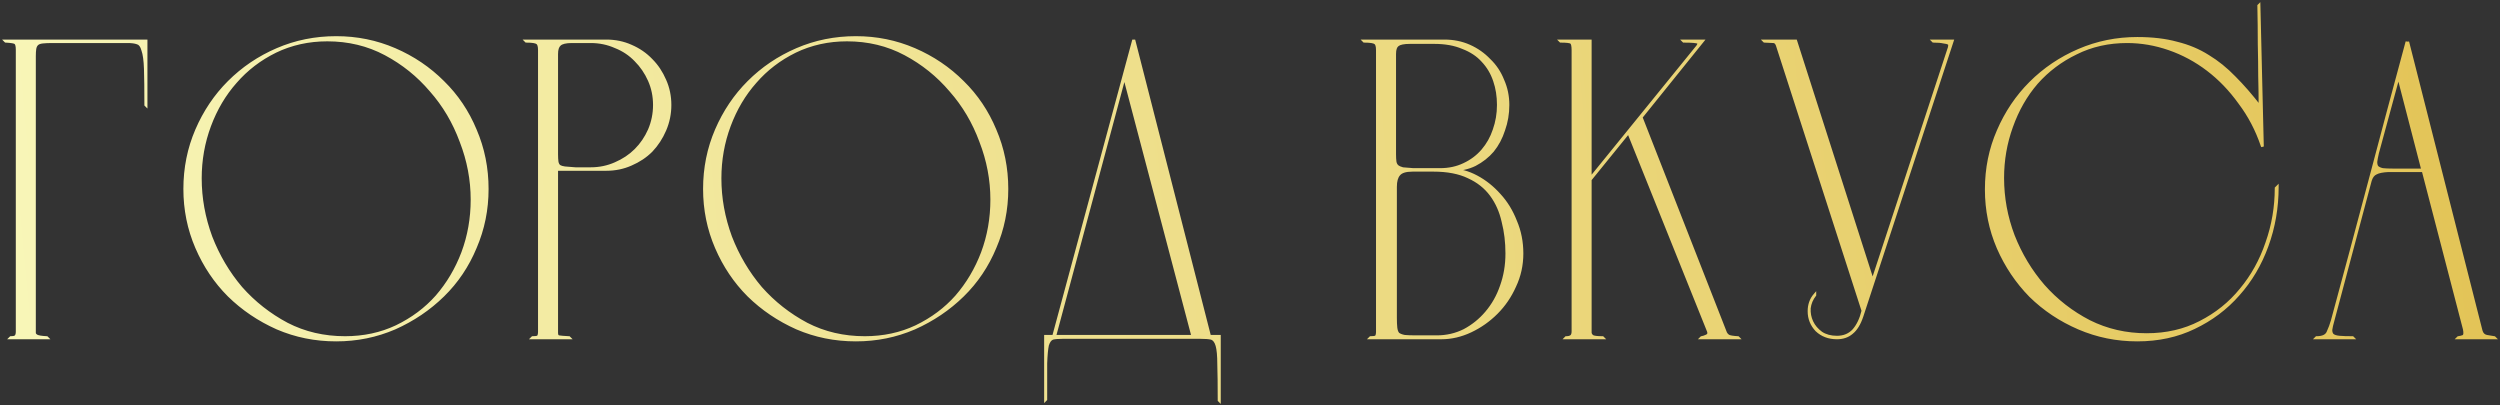
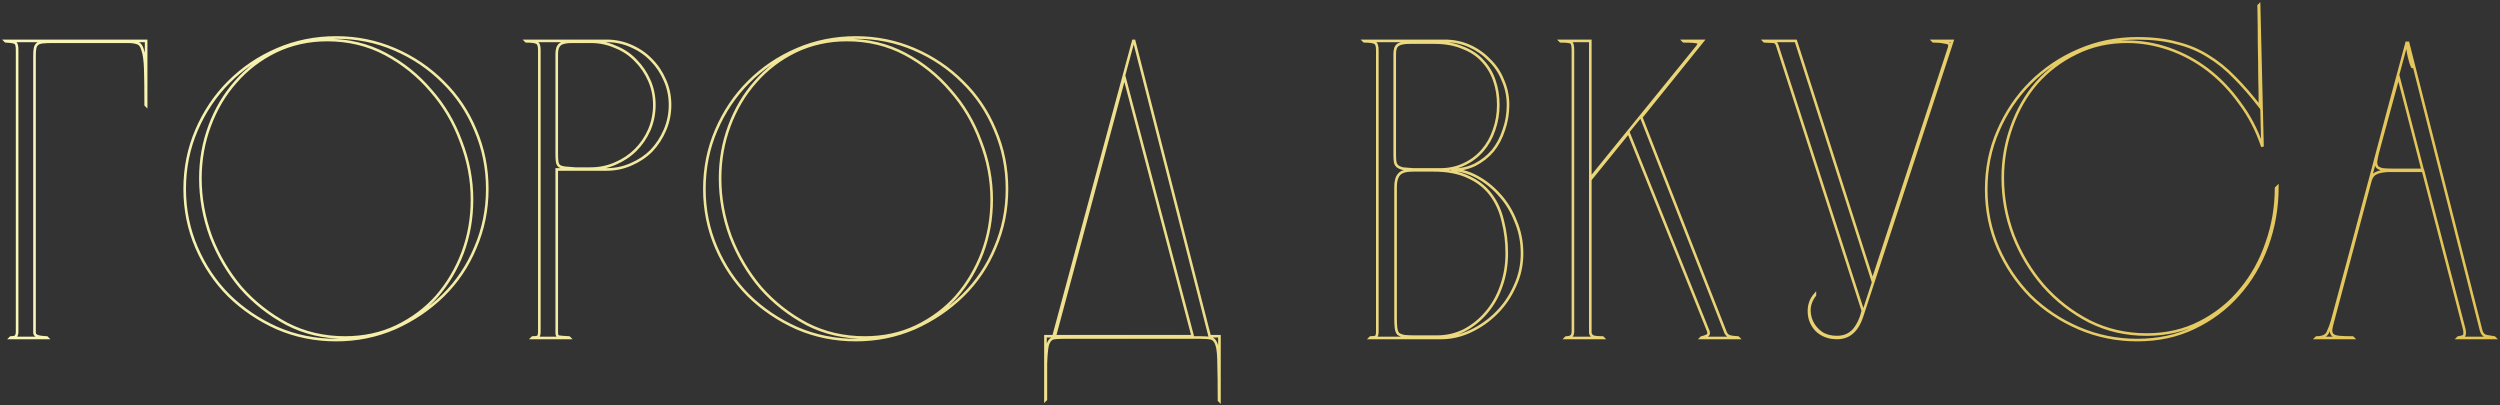
<svg xmlns="http://www.w3.org/2000/svg" width="956" height="155" viewBox="0 0 956 155" fill="none">
  <rect x="0" y="0" width="956" height="155" fill="#333333" stroke="none" />
  <mask id="path-1-outside-1_409_50" maskUnits="userSpaceOnUse" x="0" y="0" width="956" height="155" fill="black">
    <rect fill="white" width="956" height="155" />
-     <path fill-rule="evenodd" clip-rule="evenodd" d="M866.961 94.014C869.557 86.874 870.855 79.355 870.855 71.457L870.369 71.944C870.369 79.192 869.179 86.171 866.798 92.878C864.526 99.586 861.227 105.536 856.899 110.729C852.68 115.922 847.487 120.088 841.32 123.225C835.261 126.363 828.446 127.931 820.872 127.931C812.975 127.931 805.672 126.254 798.964 122.9C792.257 119.438 786.414 114.895 781.438 109.269C776.569 103.643 772.729 97.26 769.916 90.119C767.211 82.979 765.859 75.622 765.859 68.049C765.859 61.233 766.995 54.688 769.267 48.413C771.539 42.03 774.73 36.458 778.841 31.698C783.061 26.937 788.091 23.151 793.934 20.338C799.776 17.417 806.267 15.956 813.407 15.956C818.817 15.956 824.172 16.876 829.473 18.715C834.775 20.554 839.697 23.205 844.241 26.667C848.785 30.129 852.842 34.348 856.412 39.325C860.091 44.194 862.958 49.657 865.013 55.715L865.176 56.04L863.877 2L863.715 2.162C863.823 7.247 863.877 12.116 863.877 16.768C863.985 21.42 864.04 25.531 864.04 29.101C864.148 33.212 864.202 37.107 864.202 40.785C860.956 36.566 857.711 32.834 854.465 29.588C851.327 26.342 847.974 23.638 844.403 21.474C840.833 19.202 836.83 17.525 832.395 16.443C828.067 15.253 823.036 14.658 817.302 14.658C809.404 14.658 801.94 16.173 794.907 19.202C787.875 22.231 781.708 26.396 776.407 31.698C771.214 36.891 767.103 43.003 764.074 50.036C761.044 56.96 759.53 64.425 759.53 72.431C759.53 80.328 761.044 87.793 764.074 94.826C767.103 101.75 771.214 107.862 776.407 113.164C781.708 118.357 787.875 122.468 794.907 125.497C801.94 128.526 809.404 130.041 817.302 130.041C825.308 130.041 832.557 128.472 839.048 125.335C845.648 122.197 851.273 117.978 855.925 112.677C860.686 107.375 864.364 101.155 866.961 94.014ZM941.991 128.58C941.45 128.797 940.801 128.959 940.044 129.067L939.881 129.23H954L953.838 129.067C953.08 128.959 952.107 128.797 950.917 128.58C949.835 128.364 949.131 127.661 948.807 126.471L920.732 15.956C925.102 33.16 920.732 23.676 920.407 15.956C915.539 33.916 910.779 51.713 906.127 69.347C901.475 86.874 896.714 104.617 891.846 122.576C891.413 124.091 890.872 125.551 890.223 126.958C889.682 128.364 888.221 129.067 885.841 129.067L885.679 129.23H899.798L899.635 129.067C897.471 129.067 895.795 129.013 894.605 128.905C893.414 128.797 892.549 128.526 892.008 128.094C891.575 127.661 891.359 127.012 891.359 126.146C891.467 125.281 891.738 124.091 892.17 122.576L906.451 69.023C906.884 67.616 907.587 66.697 908.561 66.264C909.535 65.723 911.103 65.398 913.267 65.29H926.574L942.316 125.822C942.64 127.336 942.532 128.256 941.991 128.58ZM917.162 29.264L926.412 64.966H915.214C913.483 64.966 912.131 64.912 911.157 64.803C910.184 64.587 909.48 64.263 909.048 63.83C908.723 63.397 908.561 62.748 908.561 61.882C908.669 61.017 908.885 59.881 909.21 58.474L917.162 29.264ZM746.6 15.632L712.034 120.953C711.06 123.874 709.762 125.984 708.139 127.282C706.625 128.58 704.731 129.23 702.46 129.23C699.322 129.23 696.726 128.256 694.67 126.308C692.723 124.253 691.749 121.819 691.749 119.006C691.749 116.517 692.506 114.408 694.021 112.677V112.839C692.831 114.354 692.128 116.031 691.911 117.87C691.803 119.709 692.128 121.44 692.885 123.063C693.642 124.686 694.832 126.092 696.455 127.282C698.078 128.364 700.079 128.905 702.46 128.905C705.056 128.905 707.166 128.039 708.789 126.308C710.411 124.469 711.601 121.981 712.359 118.843L679.578 17.255C679.253 16.389 678.766 15.956 678.117 15.956C677.576 15.956 676.44 15.902 674.709 15.794L674.547 15.632H686.718L716.091 107.321L745.14 18.877C745.356 18.337 745.464 17.904 745.464 17.579C745.573 17.146 745.464 16.822 745.14 16.605C744.815 16.389 744.166 16.227 743.192 16.119C742.327 15.902 741.029 15.794 739.298 15.794L739.135 15.632H746.6ZM650.653 129.067L650.491 129.23H664.772L664.61 129.067C662.662 128.959 661.418 128.743 660.877 128.418C660.444 128.094 660.12 127.715 659.904 127.282L627.609 44.843L651.14 15.632H643.675L643.838 15.794C647.083 15.794 648.922 15.956 649.355 16.281C649.788 16.605 649.572 17.255 648.706 18.228L608.135 68.211V15.632H596.613L596.776 15.794C599.048 15.794 600.4 15.956 600.833 16.281C601.265 16.605 601.482 17.579 601.482 19.202V126.633C601.482 127.607 601.265 128.256 600.833 128.58C600.4 128.905 599.751 129.067 598.885 129.067L598.723 129.23H613.004L612.842 129.067C610.786 129.067 609.488 128.905 608.947 128.58C608.406 128.148 608.135 127.661 608.135 127.12V68.698L622.741 50.685L653.25 126.633C653.574 127.499 653.358 128.094 652.601 128.418C651.952 128.743 651.303 128.959 650.653 129.067ZM552.328 15.632C555.79 15.632 558.982 16.281 561.903 17.579C564.824 18.877 567.366 20.663 569.53 22.934C571.802 25.098 573.533 27.695 574.723 30.724C576.021 33.645 576.67 36.783 576.67 40.136C576.67 43.49 576.129 46.682 575.047 49.711C574.074 52.74 572.667 55.391 570.828 57.663C568.989 59.827 566.717 61.612 564.012 63.018C561.308 64.317 558.278 64.966 554.924 64.966C558.17 64.966 561.416 65.831 564.661 67.562C567.907 69.293 570.828 71.619 573.425 74.54C576.021 77.353 578.077 80.707 579.591 84.602C581.214 88.388 582.026 92.5 582.026 96.935C582.026 101.371 581.106 105.536 579.267 109.431C577.536 113.326 575.21 116.734 572.289 119.655C569.368 122.576 566.068 124.902 562.389 126.633C558.711 128.364 554.979 129.23 551.192 129.23H523.928L524.091 129.067C525.173 129.067 525.876 128.959 526.2 128.743C526.525 128.418 526.687 127.769 526.687 126.795V19.202C526.687 17.687 526.417 16.768 525.876 16.443C525.335 16.01 523.928 15.794 521.657 15.794L521.494 15.632H552.328ZM550.705 64.803C554.059 64.803 557.088 64.154 559.793 62.856C562.606 61.558 564.986 59.773 566.933 57.501C568.881 55.229 570.341 52.632 571.315 49.711C572.397 46.682 572.938 43.49 572.938 40.136C572.938 36.783 572.451 33.699 571.477 30.886C570.504 27.965 568.989 25.423 566.933 23.259C564.986 21.095 562.444 19.418 559.306 18.228C556.277 16.93 552.652 16.281 548.433 16.281H539.183C536.803 16.281 535.234 16.605 534.477 17.255C533.72 17.796 533.341 18.931 533.341 20.663V58.961C533.341 60.151 533.395 61.125 533.503 61.882C533.611 62.531 533.882 63.072 534.315 63.505C534.856 63.938 535.559 64.262 536.424 64.479C537.398 64.587 538.75 64.695 540.481 64.803H550.705ZM549.407 128.743C553.193 128.743 556.71 127.931 559.955 126.308C563.201 124.577 566.014 122.305 568.394 119.493C570.882 116.571 572.776 113.218 574.074 109.431C575.48 105.536 576.183 101.371 576.183 96.935C576.183 92.608 575.697 88.551 574.723 84.764C573.857 80.869 572.343 77.461 570.179 74.54C568.015 71.619 565.148 69.347 561.578 67.725C558.008 65.993 553.518 65.128 548.109 65.128H540.157C537.56 65.128 535.829 65.669 534.964 66.751C534.098 67.724 533.665 69.293 533.665 71.457V121.602C533.665 123.117 533.72 124.361 533.828 125.335C533.936 126.308 534.206 127.066 534.639 127.607C535.18 128.039 535.991 128.364 537.073 128.58C538.155 128.689 539.67 128.743 541.617 128.743H549.407ZM466.318 128.58H462.586L433.699 15.632H433.375L402.866 128.58H399.782V152.923L399.945 152.76V138.966C400.053 135.829 400.269 133.503 400.594 131.988C401.027 130.582 401.676 129.716 402.541 129.392C403.407 129.175 404.651 129.067 406.274 129.067H459.016C460.855 129.067 462.261 129.175 463.235 129.392C464.209 129.716 464.912 130.636 465.345 132.151C465.777 133.665 465.994 136.045 465.994 139.291C466.102 142.537 466.156 147.135 466.156 153.085L466.318 153.247V128.58ZM456.094 128.58H403.353L429.967 29.426L456.094 128.58ZM327.293 14.334C335.191 14.334 342.656 15.848 349.688 18.878C356.72 21.907 362.887 26.072 368.188 31.373C373.489 36.566 377.6 42.679 380.521 49.711C383.551 56.743 385.065 64.263 385.065 72.268C385.065 80.166 383.551 87.631 380.521 94.663C377.6 101.696 373.489 107.808 368.188 113.001C362.887 118.194 356.72 122.36 349.688 125.497C342.656 128.526 335.191 130.041 327.293 130.041C319.287 130.041 311.768 128.526 304.736 125.497C297.703 122.36 291.537 118.194 286.235 113.001C281.042 107.808 276.931 101.696 273.902 94.663C270.873 87.631 269.358 80.166 269.358 72.268C269.358 64.263 270.873 56.743 273.902 49.711C276.931 42.679 281.042 36.566 286.235 31.373C291.537 26.072 297.703 21.907 304.736 18.878C311.768 15.848 319.287 14.334 327.293 14.334ZM330.701 129.067C337.841 129.067 344.387 127.661 350.337 124.848C356.395 121.927 361.534 118.086 365.754 113.326C369.973 108.457 373.273 102.886 375.653 96.611C378.033 90.228 379.223 83.466 379.223 76.326C379.223 68.752 377.817 61.341 375.004 54.093C372.299 46.736 368.458 40.245 363.482 34.619C358.613 28.885 352.825 24.233 346.118 20.663C339.41 17.092 331.999 15.307 323.885 15.307C316.744 15.307 310.145 16.768 304.086 19.689C298.136 22.61 293.051 26.505 288.832 31.373C284.613 36.133 281.313 41.705 278.933 48.088C276.552 54.471 275.362 61.179 275.362 68.211C275.362 75.784 276.715 83.249 279.419 90.606C282.232 97.855 286.073 104.346 290.942 110.08C295.918 115.706 301.76 120.304 308.468 123.874C315.176 127.336 322.587 129.067 330.701 129.067ZM241.296 17.579C238.375 16.281 235.237 15.632 231.883 15.632H201.05L201.212 15.794C203.484 15.794 204.89 16.01 205.431 16.443C205.972 16.768 206.243 17.687 206.243 19.202V126.795C206.243 127.769 206.08 128.418 205.756 128.743C205.431 128.959 204.728 129.067 203.646 129.067L203.484 129.23H217.765L217.602 129.067C215.547 128.959 214.249 128.851 213.708 128.743C213.167 128.634 212.896 128.148 212.896 127.282V64.803H231.883C235.237 64.803 238.375 64.154 241.296 62.856C244.325 61.558 246.921 59.827 249.085 57.663C251.249 55.391 252.98 52.74 254.278 49.711C255.577 46.682 256.226 43.49 256.226 40.136C256.226 36.783 255.577 33.645 254.278 30.724C252.98 27.695 251.249 25.098 249.085 22.934C246.921 20.663 244.325 18.877 241.296 17.579ZM235.291 62.531C232.37 63.83 229.233 64.479 225.879 64.479H220.037C218.306 64.371 216.953 64.262 215.98 64.154C215.114 64.046 214.411 63.83 213.87 63.505C213.437 63.072 213.167 62.531 213.059 61.882C212.95 61.125 212.896 60.151 212.896 58.961V20.663C212.896 18.931 213.275 17.741 214.032 17.092C214.79 16.335 216.358 15.956 218.738 15.956H225.879C229.233 15.956 232.37 16.605 235.291 17.904C238.32 19.094 240.917 20.825 243.081 23.097C245.245 25.261 246.976 27.803 248.274 30.724C249.572 33.645 250.221 36.783 250.221 40.136C250.221 43.49 249.572 46.682 248.274 49.711C246.976 52.632 245.245 55.175 243.081 57.338C240.917 59.502 238.32 61.233 235.291 62.531ZM128.56 14.334C136.458 14.334 143.923 15.848 150.955 18.878C157.987 21.907 164.154 26.072 169.455 31.373C174.756 36.566 178.868 42.679 181.789 49.711C184.818 56.743 186.333 64.263 186.333 72.268C186.333 80.166 184.818 87.631 181.789 94.663C178.868 101.696 174.756 107.808 169.455 113.001C164.154 118.194 157.987 122.36 150.955 125.497C143.923 128.526 136.458 130.041 128.56 130.041C120.554 130.041 113.035 128.526 106.003 125.497C98.971 122.36 92.804 118.194 87.502 113.001C82.309 107.808 78.198 101.696 75.169 94.663C72.14 87.631 70.625 80.166 70.625 72.268C70.625 64.263 72.14 56.743 75.169 49.711C78.198 42.679 82.309 36.566 87.502 31.373C92.804 26.072 98.971 21.907 106.003 18.878C113.035 15.848 120.554 14.334 128.56 14.334ZM131.968 129.067C139.108 129.067 145.654 127.661 151.604 124.848C157.663 121.927 162.802 118.086 167.021 113.326C171.24 108.457 174.54 102.886 176.92 96.611C179.3 90.228 180.49 83.466 180.49 76.326C180.49 68.752 179.084 61.341 176.271 54.093C173.566 46.736 169.726 40.245 164.749 34.619C159.881 28.885 154.092 24.233 147.385 20.663C140.677 17.092 133.266 15.307 125.152 15.307C118.012 15.307 111.412 16.768 105.354 19.689C99.403 22.61 94.318 26.505 90.099 31.373C85.88 36.133 82.58 41.705 80.2 48.088C77.82 54.471 76.63 61.179 76.63 68.211C76.63 75.784 77.982 83.249 80.687 90.606C83.5 97.855 87.34 104.346 92.209 110.08C97.185 115.706 103.028 120.304 109.735 123.874C116.443 127.336 123.854 129.067 131.968 129.067ZM14.009 128.418C13.468 128.094 13.197 127.715 13.197 127.282V21.474C13.197 20.284 13.252 19.364 13.36 18.715C13.468 17.958 13.738 17.363 14.171 16.93C14.604 16.497 15.307 16.227 16.281 16.119C17.255 16.01 18.553 15.956 20.176 15.956H48.737C50.36 15.956 51.604 16.119 52.47 16.443C53.444 16.66 54.147 17.579 54.58 19.202C55.12 20.717 55.445 23.097 55.553 26.342C55.661 29.588 55.715 34.186 55.715 40.136L55.878 40.299V15.632H2L2.162 15.794C4.326 15.902 5.57 16.119 5.895 16.443C6.328 16.768 6.544 17.633 6.544 19.04V126.795C6.544 127.769 6.328 128.418 5.895 128.743C5.57 128.959 4.975 129.067 4.11 129.067L3.947 129.23H18.066L17.904 129.067C15.848 128.959 14.55 128.743 14.009 128.418Z" />
  </mask>
-   <path fill-rule="evenodd" clip-rule="evenodd" d="M866.961 94.014C869.557 86.874 870.855 79.355 870.855 71.457L870.369 71.944C870.369 79.192 869.179 86.171 866.798 92.878C864.526 99.586 861.227 105.536 856.899 110.729C852.68 115.922 847.487 120.088 841.32 123.225C835.261 126.363 828.446 127.931 820.872 127.931C812.975 127.931 805.672 126.254 798.964 122.9C792.257 119.438 786.414 114.895 781.438 109.269C776.569 103.643 772.729 97.26 769.916 90.119C767.211 82.979 765.859 75.622 765.859 68.049C765.859 61.233 766.995 54.688 769.267 48.413C771.539 42.03 774.73 36.458 778.841 31.698C783.061 26.937 788.091 23.151 793.934 20.338C799.776 17.417 806.267 15.956 813.407 15.956C818.817 15.956 824.172 16.876 829.473 18.715C834.775 20.554 839.697 23.205 844.241 26.667C848.785 30.129 852.842 34.348 856.412 39.325C860.091 44.194 862.958 49.657 865.013 55.715L865.176 56.04L863.877 2L863.715 2.162C863.823 7.247 863.877 12.116 863.877 16.768C863.985 21.42 864.04 25.531 864.04 29.101C864.148 33.212 864.202 37.107 864.202 40.785C860.956 36.566 857.711 32.834 854.465 29.588C851.327 26.342 847.974 23.638 844.403 21.474C840.833 19.202 836.83 17.525 832.395 16.443C828.067 15.253 823.036 14.658 817.302 14.658C809.404 14.658 801.94 16.173 794.907 19.202C787.875 22.231 781.708 26.396 776.407 31.698C771.214 36.891 767.103 43.003 764.074 50.036C761.044 56.96 759.53 64.425 759.53 72.431C759.53 80.328 761.044 87.793 764.074 94.826C767.103 101.75 771.214 107.862 776.407 113.164C781.708 118.357 787.875 122.468 794.907 125.497C801.94 128.526 809.404 130.041 817.302 130.041C825.308 130.041 832.557 128.472 839.048 125.335C845.648 122.197 851.273 117.978 855.925 112.677C860.686 107.375 864.364 101.155 866.961 94.014ZM941.991 128.58C941.45 128.797 940.801 128.959 940.044 129.067L939.881 129.23H954L953.838 129.067C953.08 128.959 952.107 128.797 950.917 128.58C949.835 128.364 949.131 127.661 948.807 126.471L920.732 15.956C925.102 33.16 920.732 23.676 920.407 15.956C915.539 33.916 910.779 51.713 906.127 69.347C901.475 86.874 896.714 104.617 891.846 122.576C891.413 124.091 890.872 125.551 890.223 126.958C889.682 128.364 888.221 129.067 885.841 129.067L885.679 129.23H899.798L899.635 129.067C897.471 129.067 895.795 129.013 894.605 128.905C893.414 128.797 892.549 128.526 892.008 128.094C891.575 127.661 891.359 127.012 891.359 126.146C891.467 125.281 891.738 124.091 892.17 122.576L906.451 69.023C906.884 67.616 907.587 66.697 908.561 66.264C909.535 65.723 911.103 65.398 913.267 65.29H926.574L942.316 125.822C942.64 127.336 942.532 128.256 941.991 128.58ZM917.162 29.264L926.412 64.966H915.214C913.483 64.966 912.131 64.912 911.157 64.803C910.184 64.587 909.48 64.263 909.048 63.83C908.723 63.397 908.561 62.748 908.561 61.882C908.669 61.017 908.885 59.881 909.21 58.474L917.162 29.264ZM746.6 15.632L712.034 120.953C711.06 123.874 709.762 125.984 708.139 127.282C706.625 128.58 704.731 129.23 702.46 129.23C699.322 129.23 696.726 128.256 694.67 126.308C692.723 124.253 691.749 121.819 691.749 119.006C691.749 116.517 692.506 114.408 694.021 112.677V112.839C692.831 114.354 692.128 116.031 691.911 117.87C691.803 119.709 692.128 121.44 692.885 123.063C693.642 124.686 694.832 126.092 696.455 127.282C698.078 128.364 700.079 128.905 702.46 128.905C705.056 128.905 707.166 128.039 708.789 126.308C710.411 124.469 711.601 121.981 712.359 118.843L679.578 17.255C679.253 16.389 678.766 15.956 678.117 15.956C677.576 15.956 676.44 15.902 674.709 15.794L674.547 15.632H686.718L716.091 107.321L745.14 18.877C745.356 18.337 745.464 17.904 745.464 17.579C745.573 17.146 745.464 16.822 745.14 16.605C744.815 16.389 744.166 16.227 743.192 16.119C742.327 15.902 741.029 15.794 739.298 15.794L739.135 15.632H746.6ZM650.653 129.067L650.491 129.23H664.772L664.61 129.067C662.662 128.959 661.418 128.743 660.877 128.418C660.444 128.094 660.12 127.715 659.904 127.282L627.609 44.843L651.14 15.632H643.675L643.838 15.794C647.083 15.794 648.922 15.956 649.355 16.281C649.788 16.605 649.572 17.255 648.706 18.228L608.135 68.211V15.632H596.613L596.776 15.794C599.048 15.794 600.4 15.956 600.833 16.281C601.265 16.605 601.482 17.579 601.482 19.202V126.633C601.482 127.607 601.265 128.256 600.833 128.58C600.4 128.905 599.751 129.067 598.885 129.067L598.723 129.23H613.004L612.842 129.067C610.786 129.067 609.488 128.905 608.947 128.58C608.406 128.148 608.135 127.661 608.135 127.12V68.698L622.741 50.685L653.25 126.633C653.574 127.499 653.358 128.094 652.601 128.418C651.952 128.743 651.303 128.959 650.653 129.067ZM552.328 15.632C555.79 15.632 558.982 16.281 561.903 17.579C564.824 18.877 567.366 20.663 569.53 22.934C571.802 25.098 573.533 27.695 574.723 30.724C576.021 33.645 576.67 36.783 576.67 40.136C576.67 43.49 576.129 46.682 575.047 49.711C574.074 52.74 572.667 55.391 570.828 57.663C568.989 59.827 566.717 61.612 564.012 63.018C561.308 64.317 558.278 64.966 554.924 64.966C558.17 64.966 561.416 65.831 564.661 67.562C567.907 69.293 570.828 71.619 573.425 74.54C576.021 77.353 578.077 80.707 579.591 84.602C581.214 88.388 582.026 92.5 582.026 96.935C582.026 101.371 581.106 105.536 579.267 109.431C577.536 113.326 575.21 116.734 572.289 119.655C569.368 122.576 566.068 124.902 562.389 126.633C558.711 128.364 554.979 129.23 551.192 129.23H523.928L524.091 129.067C525.173 129.067 525.876 128.959 526.2 128.743C526.525 128.418 526.687 127.769 526.687 126.795V19.202C526.687 17.687 526.417 16.768 525.876 16.443C525.335 16.01 523.928 15.794 521.657 15.794L521.494 15.632H552.328ZM550.705 64.803C554.059 64.803 557.088 64.154 559.793 62.856C562.606 61.558 564.986 59.773 566.933 57.501C568.881 55.229 570.341 52.632 571.315 49.711C572.397 46.682 572.938 43.49 572.938 40.136C572.938 36.783 572.451 33.699 571.477 30.886C570.504 27.965 568.989 25.423 566.933 23.259C564.986 21.095 562.444 19.418 559.306 18.228C556.277 16.93 552.652 16.281 548.433 16.281H539.183C536.803 16.281 535.234 16.605 534.477 17.255C533.72 17.796 533.341 18.931 533.341 20.663V58.961C533.341 60.151 533.395 61.125 533.503 61.882C533.611 62.531 533.882 63.072 534.315 63.505C534.856 63.938 535.559 64.262 536.424 64.479C537.398 64.587 538.75 64.695 540.481 64.803H550.705ZM549.407 128.743C553.193 128.743 556.71 127.931 559.955 126.308C563.201 124.577 566.014 122.305 568.394 119.493C570.882 116.571 572.776 113.218 574.074 109.431C575.48 105.536 576.183 101.371 576.183 96.935C576.183 92.608 575.697 88.551 574.723 84.764C573.857 80.869 572.343 77.461 570.179 74.54C568.015 71.619 565.148 69.347 561.578 67.725C558.008 65.993 553.518 65.128 548.109 65.128H540.157C537.56 65.128 535.829 65.669 534.964 66.751C534.098 67.724 533.665 69.293 533.665 71.457V121.602C533.665 123.117 533.72 124.361 533.828 125.335C533.936 126.308 534.206 127.066 534.639 127.607C535.18 128.039 535.991 128.364 537.073 128.58C538.155 128.689 539.67 128.743 541.617 128.743H549.407ZM466.318 128.58H462.586L433.699 15.632H433.375L402.866 128.58H399.782V152.923L399.945 152.76V138.966C400.053 135.829 400.269 133.503 400.594 131.988C401.027 130.582 401.676 129.716 402.541 129.392C403.407 129.175 404.651 129.067 406.274 129.067H459.016C460.855 129.067 462.261 129.175 463.235 129.392C464.209 129.716 464.912 130.636 465.345 132.151C465.777 133.665 465.994 136.045 465.994 139.291C466.102 142.537 466.156 147.135 466.156 153.085L466.318 153.247V128.58ZM456.094 128.58H403.353L429.967 29.426L456.094 128.58ZM327.293 14.334C335.191 14.334 342.656 15.848 349.688 18.878C356.72 21.907 362.887 26.072 368.188 31.373C373.489 36.566 377.6 42.679 380.521 49.711C383.551 56.743 385.065 64.263 385.065 72.268C385.065 80.166 383.551 87.631 380.521 94.663C377.6 101.696 373.489 107.808 368.188 113.001C362.887 118.194 356.72 122.36 349.688 125.497C342.656 128.526 335.191 130.041 327.293 130.041C319.287 130.041 311.768 128.526 304.736 125.497C297.703 122.36 291.537 118.194 286.235 113.001C281.042 107.808 276.931 101.696 273.902 94.663C270.873 87.631 269.358 80.166 269.358 72.268C269.358 64.263 270.873 56.743 273.902 49.711C276.931 42.679 281.042 36.566 286.235 31.373C291.537 26.072 297.703 21.907 304.736 18.878C311.768 15.848 319.287 14.334 327.293 14.334ZM330.701 129.067C337.841 129.067 344.387 127.661 350.337 124.848C356.395 121.927 361.534 118.086 365.754 113.326C369.973 108.457 373.273 102.886 375.653 96.611C378.033 90.228 379.223 83.466 379.223 76.326C379.223 68.752 377.817 61.341 375.004 54.093C372.299 46.736 368.458 40.245 363.482 34.619C358.613 28.885 352.825 24.233 346.118 20.663C339.41 17.092 331.999 15.307 323.885 15.307C316.744 15.307 310.145 16.768 304.086 19.689C298.136 22.61 293.051 26.505 288.832 31.373C284.613 36.133 281.313 41.705 278.933 48.088C276.552 54.471 275.362 61.179 275.362 68.211C275.362 75.784 276.715 83.249 279.419 90.606C282.232 97.855 286.073 104.346 290.942 110.08C295.918 115.706 301.76 120.304 308.468 123.874C315.176 127.336 322.587 129.067 330.701 129.067ZM241.296 17.579C238.375 16.281 235.237 15.632 231.883 15.632H201.05L201.212 15.794C203.484 15.794 204.89 16.01 205.431 16.443C205.972 16.768 206.243 17.687 206.243 19.202V126.795C206.243 127.769 206.08 128.418 205.756 128.743C205.431 128.959 204.728 129.067 203.646 129.067L203.484 129.23H217.765L217.602 129.067C215.547 128.959 214.249 128.851 213.708 128.743C213.167 128.634 212.896 128.148 212.896 127.282V64.803H231.883C235.237 64.803 238.375 64.154 241.296 62.856C244.325 61.558 246.921 59.827 249.085 57.663C251.249 55.391 252.98 52.74 254.278 49.711C255.577 46.682 256.226 43.49 256.226 40.136C256.226 36.783 255.577 33.645 254.278 30.724C252.98 27.695 251.249 25.098 249.085 22.934C246.921 20.663 244.325 18.877 241.296 17.579ZM235.291 62.531C232.37 63.83 229.233 64.479 225.879 64.479H220.037C218.306 64.371 216.953 64.262 215.98 64.154C215.114 64.046 214.411 63.83 213.87 63.505C213.437 63.072 213.167 62.531 213.059 61.882C212.95 61.125 212.896 60.151 212.896 58.961V20.663C212.896 18.931 213.275 17.741 214.032 17.092C214.79 16.335 216.358 15.956 218.738 15.956H225.879C229.233 15.956 232.37 16.605 235.291 17.904C238.32 19.094 240.917 20.825 243.081 23.097C245.245 25.261 246.976 27.803 248.274 30.724C249.572 33.645 250.221 36.783 250.221 40.136C250.221 43.49 249.572 46.682 248.274 49.711C246.976 52.632 245.245 55.175 243.081 57.338C240.917 59.502 238.32 61.233 235.291 62.531ZM128.56 14.334C136.458 14.334 143.923 15.848 150.955 18.878C157.987 21.907 164.154 26.072 169.455 31.373C174.756 36.566 178.868 42.679 181.789 49.711C184.818 56.743 186.333 64.263 186.333 72.268C186.333 80.166 184.818 87.631 181.789 94.663C178.868 101.696 174.756 107.808 169.455 113.001C164.154 118.194 157.987 122.36 150.955 125.497C143.923 128.526 136.458 130.041 128.56 130.041C120.554 130.041 113.035 128.526 106.003 125.497C98.971 122.36 92.804 118.194 87.502 113.001C82.309 107.808 78.198 101.696 75.169 94.663C72.14 87.631 70.625 80.166 70.625 72.268C70.625 64.263 72.14 56.743 75.169 49.711C78.198 42.679 82.309 36.566 87.502 31.373C92.804 26.072 98.971 21.907 106.003 18.878C113.035 15.848 120.554 14.334 128.56 14.334ZM131.968 129.067C139.108 129.067 145.654 127.661 151.604 124.848C157.663 121.927 162.802 118.086 167.021 113.326C171.24 108.457 174.54 102.886 176.92 96.611C179.3 90.228 180.49 83.466 180.49 76.326C180.49 68.752 179.084 61.341 176.271 54.093C173.566 46.736 169.726 40.245 164.749 34.619C159.881 28.885 154.092 24.233 147.385 20.663C140.677 17.092 133.266 15.307 125.152 15.307C118.012 15.307 111.412 16.768 105.354 19.689C99.403 22.61 94.318 26.505 90.099 31.373C85.88 36.133 82.58 41.705 80.2 48.088C77.82 54.471 76.63 61.179 76.63 68.211C76.63 75.784 77.982 83.249 80.687 90.606C83.5 97.855 87.34 104.346 92.209 110.08C97.185 115.706 103.028 120.304 109.735 123.874C116.443 127.336 123.854 129.067 131.968 129.067ZM14.009 128.418C13.468 128.094 13.197 127.715 13.197 127.282V21.474C13.197 20.284 13.252 19.364 13.36 18.715C13.468 17.958 13.738 17.363 14.171 16.93C14.604 16.497 15.307 16.227 16.281 16.119C17.255 16.01 18.553 15.956 20.176 15.956H48.737C50.36 15.956 51.604 16.119 52.47 16.443C53.444 16.66 54.147 17.579 54.58 19.202C55.12 20.717 55.445 23.097 55.553 26.342C55.661 29.588 55.715 34.186 55.715 40.136L55.878 40.299V15.632H2L2.162 15.794C4.326 15.902 5.57 16.119 5.895 16.443C6.328 16.768 6.544 17.633 6.544 19.04V126.795C6.544 127.769 6.328 128.418 5.895 128.743C5.57 128.959 4.975 129.067 4.11 129.067L3.947 129.23H18.066L17.904 129.067C15.848 128.959 14.55 128.743 14.009 128.418Z" fill="url(#paint0_linear_409_50)" />
-   <path d="M870.855 71.457H871.355V70.25L870.502 71.103L870.855 71.457ZM866.961 94.014L866.491 93.843L866.491 93.843L866.961 94.014ZM870.369 71.944L870.015 71.59L869.869 71.737V71.944H870.369ZM866.798 92.878L866.327 92.711L866.325 92.718L866.798 92.878ZM856.899 110.729L856.515 110.409L856.511 110.414L856.899 110.729ZM841.32 123.225L841.093 122.779L841.09 122.781L841.32 123.225ZM798.964 122.9L798.735 123.345L798.741 123.348L798.964 122.9ZM781.438 109.269L781.06 109.596L781.063 109.6L781.438 109.269ZM769.916 90.119L769.448 90.296L769.451 90.303L769.916 90.119ZM769.267 48.413L769.737 48.583L769.738 48.581L769.267 48.413ZM778.841 31.698L778.467 31.366L778.463 31.371L778.841 31.698ZM793.934 20.338L794.15 20.788L794.157 20.785L793.934 20.338ZM829.473 18.715L829.31 19.188L829.31 19.188L829.473 18.715ZM844.241 26.667L844.544 26.269L844.544 26.269L844.241 26.667ZM856.412 39.325L856.006 39.617L856.013 39.626L856.412 39.325ZM865.013 55.715L864.54 55.876L864.551 55.908L864.566 55.939L865.013 55.715ZM865.176 56.04L864.728 56.264L865.675 56.028L865.176 56.04ZM863.877 2L864.377 1.988L864.349 0.821L863.524 1.647L863.877 2ZM863.715 2.162L863.361 1.809L863.211 1.96L863.215 2.173L863.715 2.162ZM863.877 16.768H863.377L863.377 16.779L863.877 16.768ZM864.04 29.101H863.539L863.54 29.114L864.04 29.101ZM864.202 40.785L863.806 41.09L864.702 42.256V40.785H864.202ZM854.465 29.588L854.105 29.936L854.111 29.942L854.465 29.588ZM844.403 21.474L844.135 21.896L844.144 21.901L844.403 21.474ZM832.395 16.443L832.262 16.925L832.269 16.927L832.276 16.929L832.395 16.443ZM794.907 19.202L795.105 19.661L795.105 19.661L794.907 19.202ZM776.407 31.698L776.761 32.051L776.761 32.051L776.407 31.698ZM764.074 50.036L764.532 50.236L764.533 50.233L764.074 50.036ZM764.074 94.826L763.614 95.023L763.615 95.026L764.074 94.826ZM776.407 113.164L776.05 113.514L776.057 113.521L776.407 113.164ZM839.048 125.335L838.833 124.883L838.831 124.885L839.048 125.335ZM855.925 112.677L855.553 112.343L855.55 112.347L855.925 112.677ZM940.044 129.067L939.973 128.572L939.808 128.596L939.69 128.714L940.044 129.067ZM941.991 128.58L942.177 129.045L942.214 129.03L942.248 129.009L941.991 128.58ZM939.881 129.23L939.528 128.876L938.674 129.73H939.881V129.23ZM954 129.23V129.73H955.207L954.353 128.876L954 129.23ZM953.838 129.067L954.191 128.714L954.073 128.596L953.908 128.572L953.838 129.067ZM950.917 128.58L950.819 129.071L950.827 129.072L950.917 128.58ZM948.807 126.471L948.322 126.594L948.325 126.602L948.807 126.471ZM920.407 15.956L920.907 15.935L919.925 15.826L920.407 15.956ZM906.127 69.347L906.61 69.476L906.61 69.475L906.127 69.347ZM891.846 122.576L892.327 122.713L892.328 122.707L891.846 122.576ZM890.223 126.958L889.769 126.748L889.762 126.763L889.756 126.778L890.223 126.958ZM885.841 129.067V128.567H885.634L885.488 128.714L885.841 129.067ZM885.679 129.23L885.325 128.876L884.472 129.73H885.679V129.23ZM899.798 129.23V129.73H901.005L900.151 128.876L899.798 129.23ZM899.635 129.067L899.989 128.714L899.842 128.567H899.635V129.067ZM894.605 128.905L894.559 129.403L894.559 129.403L894.605 128.905ZM892.008 128.094L891.654 128.447L891.674 128.467L891.696 128.484L892.008 128.094ZM891.359 126.146L890.863 126.084L890.859 126.115V126.146H891.359ZM892.17 122.576L892.651 122.713L892.653 122.705L892.17 122.576ZM906.451 69.023L905.973 68.876L905.97 68.885L905.968 68.894L906.451 69.023ZM908.561 66.264L908.764 66.721L908.784 66.712L908.804 66.701L908.561 66.264ZM913.267 65.29V64.79H913.255L913.242 64.791L913.267 65.29ZM926.574 65.29L927.058 65.165L926.961 64.79H926.574V65.29ZM942.316 125.822L942.805 125.717L942.802 125.706L942.8 125.696L942.316 125.822ZM926.412 64.966V65.466H927.058L926.896 64.84L926.412 64.966ZM917.162 29.264L917.646 29.138L917.174 27.316L916.679 29.132L917.162 29.264ZM911.157 64.803L911.049 65.291L911.075 65.297L911.102 65.3L911.157 64.803ZM909.048 63.83L908.648 64.13L908.669 64.158L908.694 64.183L909.048 63.83ZM908.561 61.882L908.065 61.82L908.061 61.851V61.882H908.561ZM909.21 58.474L908.728 58.343L908.725 58.352L908.723 58.362L909.21 58.474ZM712.034 120.953L712.509 121.111L712.509 121.109L712.034 120.953ZM746.6 15.632L747.075 15.788L747.291 15.132H746.6V15.632ZM708.139 127.282L707.827 126.892L707.82 126.897L707.814 126.903L708.139 127.282ZM694.67 126.308L694.307 126.652L694.316 126.662L694.326 126.671L694.67 126.308ZM694.021 112.677H694.521V111.346L693.645 112.347L694.021 112.677ZM694.021 112.839L694.414 113.148L694.521 113.012V112.839H694.021ZM691.911 117.87L691.415 117.811L691.413 117.826L691.412 117.84L691.911 117.87ZM692.885 123.063L692.432 123.274L692.432 123.274L692.885 123.063ZM696.455 127.282L696.159 127.685L696.168 127.692L696.178 127.698L696.455 127.282ZM708.789 126.308L709.153 126.65L709.159 126.645L709.163 126.639L708.789 126.308ZM712.359 118.843L712.845 118.961L712.878 118.824L712.835 118.69L712.359 118.843ZM679.578 17.255L680.054 17.101L680.05 17.09L680.046 17.079L679.578 17.255ZM674.709 15.794L674.356 16.148L674.489 16.281L674.678 16.293L674.709 15.794ZM674.547 15.632V15.132H673.34L674.193 15.985L674.547 15.632ZM686.718 15.632L687.194 15.479L687.083 15.132H686.718V15.632ZM716.091 107.321L715.615 107.474L716.085 108.942L716.566 107.477L716.091 107.321ZM745.14 18.877L744.676 18.692L744.67 18.706L744.665 18.721L745.14 18.877ZM745.464 17.579L744.979 17.458L744.964 17.518V17.579H745.464ZM745.14 16.605L744.862 17.021L744.862 17.021L745.14 16.605ZM743.192 16.119L743.071 16.604L743.104 16.612L743.137 16.616L743.192 16.119ZM739.298 15.794L738.944 16.148L739.091 16.294H739.298V15.794ZM739.135 15.632V15.132H737.929L738.782 15.985L739.135 15.632ZM650.491 129.23L650.138 128.876L649.284 129.73H650.491V129.23ZM650.653 129.067L650.571 128.574L650.413 128.6L650.3 128.714L650.653 129.067ZM664.772 129.23V129.73H665.979L665.126 128.876L664.772 129.23ZM664.61 129.067L664.963 128.714L664.828 128.579L664.637 128.568L664.61 129.067ZM660.877 128.418L660.577 128.818L660.598 128.834L660.62 128.847L660.877 128.418ZM659.904 127.282L659.438 127.465L659.446 127.486L659.456 127.506L659.904 127.282ZM627.609 44.843L627.22 44.529L627.038 44.755L627.144 45.025L627.609 44.843ZM651.14 15.632L651.53 15.945L652.185 15.132H651.14V15.632ZM643.675 15.632V15.132H642.468L643.322 15.985L643.675 15.632ZM643.838 15.794L643.484 16.148L643.63 16.294H643.838V15.794ZM649.355 16.281L649.655 15.881L649.655 15.881L649.355 16.281ZM648.706 18.228L648.332 17.896L648.325 17.904L648.318 17.913L648.706 18.228ZM608.135 68.211H607.635V69.621L608.524 68.526L608.135 68.211ZM608.135 15.632H608.635V15.132H608.135V15.632ZM596.613 15.632V15.132H595.406L596.26 15.985L596.613 15.632ZM596.776 15.794L596.422 16.148L596.569 16.294H596.776V15.794ZM600.833 16.281L600.533 16.681L600.533 16.681L600.833 16.281ZM598.885 129.067V128.567H598.678L598.532 128.714L598.885 129.067ZM598.723 129.23L598.369 128.876L597.516 129.73H598.723V129.23ZM613.004 129.23V129.73H614.211L613.357 128.876L613.004 129.23ZM612.842 129.067L613.195 128.714L613.049 128.567H612.842V129.067ZM608.947 128.58L608.634 128.971L608.661 128.992L608.69 129.009L608.947 128.58ZM608.135 68.698L607.747 68.383L607.635 68.521V68.698H608.135ZM622.741 50.685L623.205 50.498L622.888 49.709L622.352 50.37L622.741 50.685ZM653.25 126.633L653.718 126.457L653.714 126.447L653.25 126.633ZM652.601 128.418L652.404 127.959L652.39 127.964L652.377 127.971L652.601 128.418ZM561.903 17.579L561.7 18.036L561.7 18.036L561.903 17.579ZM569.53 22.934L569.168 23.279L569.176 23.288L569.185 23.297L569.53 22.934ZM574.723 30.724L574.258 30.907L574.262 30.917L574.266 30.927L574.723 30.724ZM575.047 49.711L574.577 49.543L574.574 49.55L574.571 49.558L575.047 49.711ZM570.828 57.663L571.209 57.987L571.217 57.977L570.828 57.663ZM564.012 63.018L564.229 63.469L564.236 63.466L564.243 63.462L564.012 63.018ZM564.661 67.562L564.426 68.003L564.426 68.003L564.661 67.562ZM573.425 74.54L573.051 74.873L573.057 74.879L573.425 74.54ZM579.591 84.602L579.125 84.783L579.128 84.791L579.132 84.799L579.591 84.602ZM579.267 109.431L578.815 109.218L578.81 109.228L579.267 109.431ZM572.289 119.655L571.935 119.301L571.935 119.301L572.289 119.655ZM562.389 126.633L562.602 127.085L562.602 127.085L562.389 126.633ZM523.928 129.23L523.575 128.876L522.721 129.73H523.928V129.23ZM524.091 129.067V128.567H523.884L523.737 128.714L524.091 129.067ZM526.2 128.743L526.478 129.159L526.519 129.131L526.554 129.096L526.2 128.743ZM525.876 16.443L525.564 16.834L525.59 16.855L525.619 16.872L525.876 16.443ZM521.657 15.794L521.303 16.148L521.449 16.294H521.657V15.794ZM521.494 15.632V15.132H520.287L521.141 15.985L521.494 15.632ZM559.793 62.856L559.583 62.402L559.577 62.405L559.793 62.856ZM566.933 57.501L567.313 57.826L567.313 57.826L566.933 57.501ZM571.315 49.711L570.844 49.543L570.841 49.553L571.315 49.711ZM571.477 30.886L571.003 31.044L571.005 31.05L571.477 30.886ZM566.933 23.259L566.562 23.594L566.571 23.603L566.933 23.259ZM559.306 18.228L559.109 18.688L559.119 18.692L559.129 18.696L559.306 18.228ZM534.477 17.255L534.767 17.662L534.785 17.649L534.802 17.634L534.477 17.255ZM533.503 61.882L533.008 61.953L533.01 61.965L533.503 61.882ZM534.315 63.505L533.961 63.859L533.981 63.878L534.002 63.895L534.315 63.505ZM536.424 64.479L536.303 64.964L536.336 64.972L536.369 64.976L536.424 64.479ZM540.481 64.803L540.45 65.302L540.466 65.303H540.481V64.803ZM559.955 126.308L560.179 126.756L560.19 126.75L559.955 126.308ZM568.394 119.493L568.013 119.168L568.012 119.17L568.394 119.493ZM574.074 109.431L573.603 109.261L573.601 109.269L574.074 109.431ZM574.723 84.764L574.235 84.873L574.237 84.881L574.239 84.889L574.723 84.764ZM561.578 67.725L561.36 68.174L561.371 68.18L561.578 67.725ZM534.964 66.751L535.337 67.083L535.346 67.073L535.354 67.063L534.964 66.751ZM533.828 125.335L533.331 125.39L533.331 125.39L533.828 125.335ZM534.639 127.607L534.249 127.919L534.283 127.962L534.327 127.997L534.639 127.607ZM537.073 128.58L536.975 129.071L536.999 129.075L537.024 129.078L537.073 128.58ZM462.586 128.58L462.101 128.704L462.198 129.08H462.586V128.58ZM466.318 128.58H466.818V128.08H466.318V128.58ZM433.699 15.632L434.184 15.508L434.088 15.132H433.699V15.632ZM433.375 15.632V15.132H432.992L432.892 15.501L433.375 15.632ZM402.866 128.58V129.08H403.249L403.348 128.711L402.866 128.58ZM399.782 128.58V128.08H399.282V128.58H399.782ZM399.782 152.923H399.282V154.13L400.136 153.276L399.782 152.923ZM399.945 152.76L400.298 153.114L400.445 152.968V152.76H399.945ZM399.945 138.966L399.445 138.949L399.445 138.958V138.966H399.945ZM400.594 131.988L400.116 131.841L400.109 131.862L400.105 131.884L400.594 131.988ZM402.541 129.392L402.42 128.907L402.392 128.914L402.366 128.924L402.541 129.392ZM463.235 129.392L463.393 128.917L463.368 128.909L463.343 128.904L463.235 129.392ZM465.345 132.151L465.825 132.013L465.825 132.013L465.345 132.151ZM465.994 139.291H465.494V139.299L465.494 139.308L465.994 139.291ZM466.156 153.085H465.656V153.292L465.802 153.439L466.156 153.085ZM466.318 153.247L465.965 153.601L466.818 154.454V153.247H466.318ZM403.353 128.58L402.87 128.451L402.701 129.08H403.353V128.58ZM456.094 128.58V129.08H456.743L456.578 128.453L456.094 128.58ZM429.967 29.426L430.45 29.298L429.971 27.48L429.484 29.296L429.967 29.426ZM349.688 18.878L349.886 18.418L349.886 18.418L349.688 18.878ZM368.188 31.373L367.834 31.727L367.838 31.73L368.188 31.373ZM380.521 49.711L380.06 49.903L380.062 49.909L380.521 49.711ZM380.521 94.663L380.062 94.466L380.06 94.472L380.521 94.663ZM368.188 113.001L367.838 112.644L367.838 112.644L368.188 113.001ZM349.688 125.497L349.886 125.956L349.891 125.954L349.688 125.497ZM304.736 125.497L304.532 125.954L304.538 125.956L304.736 125.497ZM286.235 113.001L285.882 113.355L285.885 113.358L286.235 113.001ZM273.902 49.711L274.361 49.909L274.361 49.909L273.902 49.711ZM286.235 31.373L285.882 31.02L285.882 31.02L286.235 31.373ZM304.736 18.878L304.933 19.337L304.933 19.337L304.736 18.878ZM350.337 124.848L350.551 125.3L350.554 125.298L350.337 124.848ZM365.754 113.326L366.128 113.658L366.132 113.653L365.754 113.326ZM375.653 96.611L376.121 96.788L376.122 96.785L375.653 96.611ZM375.004 54.093L374.534 54.265L374.538 54.274L375.004 54.093ZM363.482 34.619L363.101 34.943L363.107 34.95L363.482 34.619ZM346.118 20.663L345.883 21.104L345.883 21.104L346.118 20.663ZM304.086 19.689L303.869 19.238L303.866 19.24L304.086 19.689ZM288.832 31.373L289.206 31.705L289.21 31.701L288.832 31.373ZM278.933 48.088L279.401 48.263L279.401 48.263L278.933 48.088ZM279.419 90.606L278.95 90.779L278.953 90.787L279.419 90.606ZM290.942 110.08L290.56 110.404L290.567 110.412L290.942 110.08ZM308.468 123.874L308.233 124.316L308.239 124.319L308.468 123.874ZM241.296 17.579L241.093 18.036L241.099 18.039L241.296 17.579ZM201.05 15.632V15.132H199.843L200.696 15.985L201.05 15.632ZM201.212 15.794L200.858 16.148L201.005 16.294H201.212V15.794ZM205.431 16.443L205.119 16.834L205.145 16.855L205.174 16.872L205.431 16.443ZM205.756 128.743L206.033 129.159L206.074 129.131L206.109 129.096L205.756 128.743ZM203.646 129.067V128.567H203.439L203.293 128.714L203.646 129.067ZM203.484 129.23L203.13 128.876L202.277 129.73H203.484V129.23ZM217.765 129.23V129.73H218.972L218.118 128.876L217.765 129.23ZM217.602 129.067L217.956 128.714L217.82 128.578L217.629 128.568L217.602 129.067ZM213.708 128.743L213.61 129.233L213.61 129.233L213.708 128.743ZM212.896 64.803V64.303H212.396V64.803H212.896ZM241.296 62.856L241.099 62.396L241.093 62.399L241.296 62.856ZM249.085 57.663L249.439 58.017L249.447 58.008L249.085 57.663ZM254.278 49.711L254.738 49.908L254.738 49.908L254.278 49.711ZM254.278 30.724L253.819 30.921L253.821 30.927L254.278 30.724ZM249.085 22.934L248.723 23.279L248.732 23.288L249.085 22.934ZM235.291 62.531L235.094 62.072L235.088 62.075L235.291 62.531ZM220.037 64.479L220.005 64.978L220.021 64.979H220.037V64.479ZM215.98 64.154L215.918 64.65L215.924 64.651L215.98 64.154ZM213.87 63.505L213.516 63.859L213.56 63.902L213.613 63.934L213.87 63.505ZM213.059 61.882L212.563 61.953L212.565 61.965L213.059 61.882ZM214.032 17.092L214.358 17.472L214.372 17.459L214.386 17.446L214.032 17.092ZM235.291 17.904L235.088 18.361L235.098 18.365L235.108 18.369L235.291 17.904ZM243.081 23.097L242.719 23.442L242.727 23.45L243.081 23.097ZM248.274 30.724L248.731 30.521L248.731 30.521L248.274 30.724ZM248.274 49.711L248.731 49.914L248.733 49.908L248.274 49.711ZM243.081 57.338L243.434 57.692L243.434 57.692L243.081 57.338ZM150.955 18.878L151.153 18.418L151.153 18.418L150.955 18.878ZM169.455 31.373L169.102 31.727L169.105 31.73L169.455 31.373ZM181.789 49.711L181.327 49.903L181.329 49.909L181.789 49.711ZM181.789 94.663L181.329 94.466L181.327 94.472L181.789 94.663ZM150.955 125.497L151.153 125.956L151.159 125.954L150.955 125.497ZM106.003 125.497L105.799 125.954L105.805 125.956L106.003 125.497ZM87.502 113.001L87.149 113.355L87.153 113.358L87.502 113.001ZM75.169 49.711L75.628 49.909L75.628 49.909L75.169 49.711ZM87.502 31.373L87.149 31.02L87.149 31.02L87.502 31.373ZM106.003 18.878L105.805 18.418L105.805 18.418L106.003 18.878ZM151.604 124.848L151.818 125.3L151.821 125.298L151.604 124.848ZM167.021 113.326L167.395 113.658L167.399 113.653L167.021 113.326ZM176.92 96.611L177.388 96.788L177.389 96.785L176.92 96.611ZM176.271 54.093L175.802 54.265L175.805 54.274L176.271 54.093ZM164.749 34.619L164.368 34.943L164.375 34.95L164.749 34.619ZM147.385 20.663L147.15 21.104L147.15 21.104L147.385 20.663ZM105.354 19.689L105.136 19.238L105.133 19.24L105.354 19.689ZM90.099 31.373L90.473 31.705L90.477 31.701L90.099 31.373ZM80.2 48.088L80.668 48.263L80.668 48.263L80.2 48.088ZM80.687 90.606L80.217 90.779L80.221 90.787L80.687 90.606ZM92.209 110.08L91.828 110.404L91.834 110.412L92.209 110.08ZM109.735 123.874L109.5 124.316L109.506 124.319L109.735 123.874ZM14.009 128.418L13.752 128.847L13.752 128.847L14.009 128.418ZM13.36 18.715L13.853 18.797L13.855 18.786L13.36 18.715ZM14.171 16.93L13.818 16.576L13.818 16.576L14.171 16.93ZM52.47 16.443L52.294 16.911L52.327 16.924L52.361 16.931L52.47 16.443ZM54.58 19.202L54.096 19.331L54.102 19.351L54.109 19.37L54.58 19.202ZM55.553 26.342L56.053 26.326L56.053 26.326L55.553 26.342ZM55.715 40.136H55.215V40.343L55.362 40.49L55.715 40.136ZM55.878 40.299L55.524 40.652L56.378 41.506V40.299H55.878ZM55.878 15.632H56.378V15.132H55.878V15.632ZM2 15.632V15.132H0.793L1.646 15.985L2 15.632ZM2.162 15.794L1.809 16.148L1.945 16.284L2.137 16.293L2.162 15.794ZM5.895 16.443L5.541 16.797L5.566 16.822L5.595 16.843L5.895 16.443ZM5.895 128.743L6.172 129.159L6.184 129.151L6.195 129.143L5.895 128.743ZM4.11 129.067V128.567H3.903L3.756 128.714L4.11 129.067ZM3.947 129.23L3.594 128.876L2.74 129.73H3.947V129.23ZM18.066 129.23V129.73H19.273L18.419 128.876L18.066 129.23ZM17.904 129.067L18.257 128.714L18.122 128.578L17.93 128.568L17.904 129.067ZM870.355 71.457C870.355 79.299 869.067 86.76 866.491 93.843L867.431 94.185C870.048 86.988 871.355 79.411 871.355 71.457H870.355ZM870.722 72.297L871.209 71.811L870.502 71.103L870.015 71.59L870.722 72.297ZM867.27 93.045C869.669 86.283 870.869 79.248 870.869 71.944H869.869C869.869 79.136 868.688 86.058 866.327 92.711L867.27 93.045ZM857.283 111.049C861.652 105.807 864.981 99.802 867.272 93.039L866.325 92.718C864.072 99.37 860.801 105.266 856.515 110.409L857.283 111.049ZM841.547 123.671C847.774 120.503 853.022 116.294 857.287 111.045L856.511 110.414C852.337 115.551 847.2 119.673 841.093 122.779L841.547 123.671ZM820.872 128.431C828.517 128.431 835.413 126.847 841.55 123.669L841.09 122.781C835.11 125.878 828.375 127.431 820.872 127.431V128.431ZM798.741 123.348C805.522 126.738 812.901 128.431 820.872 128.431V127.431C813.048 127.431 805.822 125.771 799.188 122.453L798.741 123.348ZM781.063 109.6C786.081 115.272 791.973 119.855 798.735 123.345L799.194 122.456C792.541 119.022 786.748 114.517 781.812 108.937L781.063 109.6ZM769.451 90.303C772.283 97.494 776.153 103.926 781.06 109.596L781.816 108.942C776.986 103.36 773.174 97.026 770.381 89.936L769.451 90.303ZM765.359 68.049C765.359 75.683 766.722 83.1 769.448 90.296L770.383 89.942C767.7 82.858 766.359 75.561 766.359 68.049H765.359ZM768.797 48.243C766.504 54.573 765.359 61.176 765.359 68.049H766.359C766.359 61.29 767.485 54.802 769.737 48.583L768.797 48.243ZM778.463 31.371C774.308 36.181 771.087 41.808 768.796 48.245L769.738 48.581C771.99 42.251 775.152 36.734 779.22 32.025L778.463 31.371ZM793.717 19.887C787.816 22.729 782.731 26.555 778.467 31.366L779.215 32.029C783.39 27.32 788.367 23.573 794.15 20.788L793.717 19.887ZM813.407 15.456C806.197 15.456 799.628 16.932 793.71 19.891L794.157 20.785C799.924 17.902 806.337 16.456 813.407 16.456V15.456ZM829.637 18.243C824.285 16.386 818.875 15.456 813.407 15.456V16.456C818.759 16.456 824.059 17.366 829.31 19.188L829.637 18.243ZM844.544 26.269C839.959 22.776 834.989 20.1 829.637 18.243L829.31 19.188C834.56 21.009 839.436 23.634 843.938 27.065L844.544 26.269ZM856.819 39.033C853.222 34.019 849.13 29.763 844.544 26.269L843.938 27.065C848.44 30.494 852.463 34.677 856.006 39.616L856.819 39.033ZM865.487 55.555C863.415 49.448 860.523 43.937 856.811 39.024L856.013 39.626C859.658 44.45 862.501 49.866 864.54 55.876L865.487 55.555ZM865.623 55.816L865.461 55.492L864.566 55.939L864.728 56.264L865.623 55.816ZM863.377 2.012L864.676 56.052L865.675 56.028L864.377 1.988L863.377 2.012ZM864.069 2.516L864.231 2.353L863.524 1.647L863.361 1.809L864.069 2.516ZM864.377 16.768C864.377 12.112 864.323 7.24 864.215 2.152L863.215 2.173C863.323 7.255 863.377 12.12 863.377 16.768H864.377ZM864.54 29.101C864.54 25.526 864.485 21.411 864.377 16.756L863.377 16.779C863.486 21.429 863.54 25.536 863.54 29.101H864.54ZM864.702 40.785C864.702 37.102 864.648 33.203 864.539 29.088L863.54 29.114C863.648 33.222 863.702 37.112 863.702 40.785H864.702ZM854.111 29.942C857.34 33.17 860.571 36.886 863.806 41.09L864.598 40.481C861.341 36.247 858.082 32.498 854.818 29.235L854.111 29.942ZM844.144 21.901C847.675 24.041 850.995 26.718 854.105 29.936L854.824 29.241C851.659 25.966 848.272 23.234 844.663 21.046L844.144 21.901ZM832.276 16.929C836.663 17.999 840.614 19.655 844.135 21.896L844.672 21.052C841.052 18.748 836.998 17.051 832.513 15.957L832.276 16.929ZM817.302 15.158C823.003 15.158 827.988 15.75 832.262 16.925L832.527 15.961C828.146 14.756 823.069 14.158 817.302 14.158V15.158ZM795.105 19.661C802.073 16.66 809.47 15.158 817.302 15.158V14.158C809.339 14.158 801.806 15.686 794.709 18.743L795.105 19.661ZM776.761 32.051C782.016 26.796 788.13 22.666 795.105 19.661L794.709 18.743C787.62 21.797 781.4 25.997 776.053 31.344L776.761 32.051ZM764.533 50.233C767.538 43.257 771.614 37.198 776.761 32.051L776.053 31.344C770.814 36.584 766.668 42.75 763.614 49.838L764.533 50.233ZM760.03 72.431C760.03 64.49 761.532 57.093 764.532 50.236L763.615 49.835C760.557 56.826 759.03 64.36 759.03 72.431H760.03ZM764.533 94.628C761.531 87.66 760.03 80.263 760.03 72.431H759.03C759.03 80.394 760.557 87.927 763.614 95.023L764.533 94.628ZM776.764 112.814C771.614 107.557 767.537 101.495 764.532 94.625L763.615 95.026C766.669 102.005 770.814 108.168 776.05 113.513L776.764 112.814ZM795.105 125.038C788.128 122.032 782.013 117.955 776.757 112.806L776.057 113.521C781.404 118.758 787.623 122.903 794.709 125.956L795.105 125.038ZM817.302 129.541C809.47 129.541 802.073 128.039 795.105 125.038L794.709 125.956C801.806 129.013 809.339 130.541 817.302 130.541V129.541ZM838.831 124.885C832.414 127.986 825.241 129.541 817.302 129.541V130.541C825.375 130.541 832.699 128.959 839.266 125.785L838.831 124.885ZM855.55 112.347C850.944 117.595 845.374 121.774 838.833 124.883L839.263 125.786C845.921 122.621 851.603 118.361 856.301 113.006L855.55 112.347ZM866.491 93.843C863.915 100.928 860.268 107.092 855.553 112.343L856.298 113.011C861.103 107.659 864.814 101.382 867.431 94.185L866.491 93.843ZM940.114 129.562C940.9 129.45 941.589 129.28 942.177 129.045L941.805 128.116C941.311 128.314 940.702 128.468 939.973 128.572L940.114 129.562ZM940.235 129.583L940.397 129.421L939.69 128.714L939.528 128.876L940.235 129.583ZM954 128.73H939.881V129.73H954V128.73ZM953.484 129.421L953.647 129.583L954.353 128.876L954.191 128.714L953.484 129.421ZM950.827 129.072C952.02 129.289 953.001 129.453 953.767 129.562L953.908 128.572C953.16 128.465 952.193 128.304 951.006 128.089L950.827 129.072ZM948.325 126.602C948.504 127.261 948.798 127.818 949.224 128.244C949.653 128.673 950.192 128.945 950.819 129.071L951.015 128.09C950.56 127.999 950.206 127.812 949.931 127.537C949.654 127.26 949.434 126.87 949.289 126.339L948.325 126.602ZM920.247 16.079L948.322 126.594L949.291 126.348L921.217 15.833L920.247 16.079ZM919.908 15.977C919.991 17.946 920.33 20.017 920.722 21.743C921.111 23.456 921.561 24.876 921.882 25.524C921.924 25.609 921.968 25.689 922.014 25.76C922.055 25.824 922.116 25.907 922.197 25.976C922.261 26.03 922.473 26.186 922.752 26.09C923.006 26.002 923.089 25.775 923.111 25.707C923.166 25.536 923.168 25.315 923.158 25.111C923.147 24.883 923.117 24.59 923.066 24.23C922.862 22.792 922.31 20.137 921.217 15.833L920.247 16.079C921.339 20.378 921.88 22.989 922.076 24.37C922.124 24.714 922.15 24.973 922.159 25.158C922.164 25.25 922.163 25.318 922.161 25.364C922.158 25.416 922.153 25.42 922.16 25.397C922.164 25.385 922.177 25.347 922.21 25.302C922.245 25.254 922.313 25.184 922.424 25.145C922.664 25.062 922.83 25.202 922.843 25.212C922.872 25.237 922.874 25.249 922.853 25.215C922.835 25.188 922.81 25.144 922.778 25.081C922.513 24.544 922.083 23.221 921.697 21.522C921.315 19.836 920.987 17.827 920.907 15.935L919.908 15.977ZM906.61 69.475C911.262 51.841 916.022 34.045 920.89 16.087L919.925 15.826C915.056 33.786 910.296 51.584 905.643 69.22L906.61 69.475ZM892.328 122.707C897.197 104.747 901.958 87.003 906.61 69.476L905.643 69.219C900.992 86.745 896.231 104.487 891.363 122.445L892.328 122.707ZM890.677 127.167C891.337 125.737 891.887 124.252 892.327 122.713L891.365 122.439C890.939 123.929 890.407 125.365 889.769 126.748L890.677 127.167ZM885.841 129.567C888.291 129.567 890.035 128.839 890.69 127.137L889.756 126.778C889.329 127.889 888.152 128.567 885.841 128.567V129.567ZM886.033 129.583L886.195 129.421L885.488 128.714L885.325 128.876L886.033 129.583ZM899.798 128.73H885.679V129.73H899.798V128.73ZM899.282 129.421L899.444 129.583L900.151 128.876L899.989 128.714L899.282 129.421ZM894.559 129.403C895.772 129.513 897.466 129.567 899.635 129.567V128.567C897.477 128.567 895.817 128.513 894.65 128.407L894.559 129.403ZM891.696 128.484C892.351 129.008 893.334 129.292 894.559 129.403L894.65 128.407C893.495 128.302 892.747 128.045 892.32 127.703L891.696 128.484ZM890.859 126.146C890.859 127.089 891.095 127.888 891.654 128.447L892.362 127.74C892.056 127.434 891.859 126.935 891.859 126.146H890.859ZM891.69 122.439C891.254 123.962 890.976 125.181 890.863 126.084L891.855 126.208C891.958 125.381 892.221 124.22 892.651 122.713L891.69 122.439ZM905.968 68.894L891.687 122.447L892.653 122.705L906.934 69.152L905.968 68.894ZM908.358 65.807C907.207 66.318 906.432 67.386 905.973 68.876L906.929 69.17C907.336 67.847 907.967 67.075 908.764 66.721L908.358 65.807ZM913.242 64.791C911.061 64.9 909.396 65.228 908.318 65.827L908.804 66.701C909.673 66.218 911.146 65.897 913.292 65.79L913.242 64.791ZM926.574 64.79H913.267V65.79H926.574V64.79ZM942.8 125.696L927.058 65.165L926.09 65.416L941.832 125.948L942.8 125.696ZM942.248 129.009C942.705 128.735 942.911 128.245 942.974 127.706C943.038 127.167 942.972 126.497 942.805 125.717L941.827 125.926C941.984 126.661 942.026 127.208 941.981 127.589C941.937 127.97 941.818 128.101 941.734 128.152L942.248 129.009ZM926.896 64.84L917.646 29.138L916.678 29.389L925.928 65.091L926.896 64.84ZM915.214 65.466H926.412V64.466H915.214V65.466ZM911.102 65.3C912.103 65.412 913.477 65.466 915.214 65.466V64.466C913.49 64.466 912.159 64.412 911.213 64.306L911.102 65.3ZM908.694 64.183C909.224 64.713 910.035 65.066 911.049 65.291L911.266 64.315C910.332 64.108 909.737 63.812 909.401 63.476L908.694 64.183ZM908.061 61.882C908.061 62.796 908.23 63.572 908.648 64.13L909.448 63.53C909.217 63.222 909.061 62.7 909.061 61.882H908.061ZM908.723 58.362C908.396 59.776 908.176 60.931 908.065 61.82L909.057 61.944C909.162 61.103 909.374 59.986 909.697 58.587L908.723 58.362ZM916.679 29.132L908.728 58.343L909.692 58.606L917.644 29.395L916.679 29.132ZM712.509 121.109L747.075 15.788L746.125 15.476L711.559 120.797L712.509 121.109ZM708.452 127.673C710.178 126.292 711.518 124.082 712.509 121.111L711.56 120.795C710.603 123.666 709.347 125.676 707.827 126.892L708.452 127.673ZM702.46 129.73C704.833 129.73 706.847 129.048 708.465 127.662L707.814 126.903C706.403 128.112 704.63 128.73 702.46 128.73V129.73ZM694.326 126.671C696.485 128.717 699.209 129.73 702.46 129.73V128.73C699.435 128.73 696.966 127.795 695.014 125.945L694.326 126.671ZM691.249 119.006C691.249 121.948 692.272 124.505 694.307 126.652L695.033 125.965C693.173 124.001 692.249 121.69 692.249 119.006H691.249ZM693.645 112.347C692.043 114.177 691.249 116.407 691.249 119.006H692.249C692.249 116.628 692.969 114.638 694.397 113.006L693.645 112.347ZM694.521 112.839V112.677H693.521V112.839H694.521ZM692.408 117.928C692.613 116.184 693.278 114.593 694.414 113.148L693.628 112.53C692.383 114.114 691.642 115.877 691.415 117.811L692.408 117.928ZM693.338 122.851C692.617 121.306 692.307 119.658 692.41 117.899L691.412 117.84C691.299 119.76 691.638 121.574 692.432 123.274L693.338 122.851ZM696.751 126.879C695.187 125.732 694.055 124.389 693.338 122.851L692.432 123.274C693.229 124.982 694.477 126.452 696.159 127.685L696.751 126.879ZM702.46 128.405C700.156 128.405 698.257 127.882 696.732 126.866L696.178 127.698C697.899 128.846 700.003 129.405 702.46 129.405V128.405ZM708.424 125.966C706.905 127.587 704.932 128.405 702.46 128.405V129.405C705.18 129.405 707.427 128.492 709.153 126.65L708.424 125.966ZM711.873 118.726C711.129 121.809 709.968 124.216 708.414 125.978L709.163 126.639C710.854 124.723 712.074 122.153 712.845 118.961L711.873 118.726ZM679.102 17.408L711.883 118.997L712.835 118.69L680.054 17.101L679.102 17.408ZM678.117 16.456C678.319 16.456 678.485 16.519 678.637 16.655C678.8 16.799 678.965 17.044 679.11 17.43L680.046 17.079C679.866 16.6 679.626 16.195 679.301 15.907C678.967 15.61 678.565 15.456 678.117 15.456V16.456ZM674.678 16.293C676.406 16.401 677.558 16.456 678.117 16.456V15.456C677.595 15.456 676.475 15.403 674.74 15.295L674.678 16.293ZM674.193 15.985L674.356 16.148L675.063 15.441L674.9 15.278L674.193 15.985ZM686.718 15.132H674.547V16.132H686.718V15.132ZM716.567 107.169L687.194 15.479L686.242 15.784L715.615 107.474L716.567 107.169ZM744.665 18.721L715.616 107.165L716.566 107.477L745.615 19.033L744.665 18.721ZM744.964 17.579C744.964 17.808 744.884 18.17 744.676 18.692L745.604 19.063C745.828 18.503 745.964 17.999 745.964 17.579H744.964ZM744.862 17.021C744.946 17.077 744.976 17.127 744.99 17.169C745.006 17.218 745.017 17.306 744.979 17.458L745.949 17.7C746.02 17.419 746.031 17.129 745.939 16.853C745.845 16.571 745.658 16.35 745.417 16.189L744.862 17.021ZM743.137 16.616C743.611 16.668 743.993 16.733 744.288 16.806C744.591 16.882 744.77 16.96 744.862 17.021L745.417 16.189C745.185 16.035 744.877 15.923 744.531 15.836C744.177 15.748 743.748 15.677 743.248 15.622L743.137 16.616ZM739.298 16.294C741.018 16.294 742.267 16.403 743.071 16.604L743.314 15.633C742.387 15.402 741.039 15.294 739.298 15.294V16.294ZM738.782 15.985L738.944 16.148L739.651 15.441L739.489 15.278L738.782 15.985ZM746.6 15.132H739.135V16.132H746.6V15.132ZM650.845 129.583L651.007 129.421L650.3 128.714L650.138 128.876L650.845 129.583ZM664.772 128.73H650.491V129.73H664.772V128.73ZM664.256 129.421L664.418 129.583L665.126 128.876L664.963 128.714L664.256 129.421ZM660.62 128.847C660.973 129.059 661.496 129.206 662.13 129.316C662.779 129.429 663.598 129.512 664.582 129.566L664.637 128.568C663.674 128.514 662.897 128.435 662.302 128.331C661.692 128.225 661.322 128.102 661.134 127.989L660.62 128.847ZM659.456 127.506C659.711 128.016 660.09 128.453 660.577 128.818L661.177 128.018C660.799 127.735 660.528 127.414 660.351 127.059L659.456 127.506ZM627.144 45.025L659.438 127.465L660.369 127.1L628.075 44.66L627.144 45.025ZM650.751 15.318L627.22 44.529L627.999 45.156L651.53 15.945L650.751 15.318ZM643.675 16.132H651.14V15.132H643.675V16.132ZM644.191 15.441L644.029 15.278L643.322 15.985L643.484 16.148L644.191 15.441ZM649.655 15.881C649.453 15.73 649.163 15.642 648.872 15.579C648.559 15.512 648.165 15.459 647.695 15.418C646.754 15.335 645.466 15.294 643.838 15.294V16.294C645.455 16.294 646.709 16.335 647.607 16.414C648.057 16.453 648.406 16.502 648.662 16.557C648.79 16.584 648.886 16.611 648.957 16.637C649.031 16.664 649.056 16.681 649.055 16.681L649.655 15.881ZM649.08 18.561C649.524 18.061 649.851 17.593 649.992 17.169C650.064 16.952 650.099 16.714 650.046 16.477C649.991 16.228 649.85 16.027 649.655 15.881L649.055 16.681C649.069 16.691 649.072 16.697 649.071 16.695C649.07 16.693 649.069 16.692 649.07 16.694C649.071 16.7 649.079 16.746 649.043 16.853C648.968 17.079 648.753 17.422 648.332 17.896L649.08 18.561ZM608.524 68.526L649.094 18.543L648.318 17.913L607.747 67.896L608.524 68.526ZM607.635 15.632V68.211H608.635V15.632H607.635ZM596.613 16.132H608.135V15.132H596.613V16.132ZM597.129 15.441L596.967 15.278L596.26 15.985L596.422 16.148L597.129 15.441ZM601.133 15.881C600.95 15.744 600.714 15.653 600.467 15.585C600.212 15.516 599.906 15.462 599.553 15.419C598.849 15.335 597.92 15.294 596.776 15.294V16.294C597.903 16.294 598.787 16.334 599.434 16.412C599.758 16.451 600.013 16.498 600.204 16.55C600.403 16.605 600.499 16.655 600.533 16.681L601.133 15.881ZM601.982 19.202C601.982 18.374 601.927 17.684 601.808 17.146C601.693 16.63 601.497 16.154 601.133 15.881L600.533 16.681C600.601 16.732 600.73 16.906 600.831 17.363C600.928 17.799 600.982 18.407 600.982 19.202H601.982ZM601.982 126.633V19.202H600.982V126.633H601.982ZM601.133 128.98C601.764 128.507 601.982 127.644 601.982 126.633H600.982C600.982 127.57 600.767 128.005 600.533 128.18L601.133 128.98ZM598.885 129.567C599.799 129.567 600.575 129.398 601.133 128.98L600.533 128.18C600.225 128.411 599.703 128.567 598.885 128.567V129.567ZM599.077 129.583L599.239 129.421L598.532 128.714L598.369 128.876L599.077 129.583ZM613.004 128.73H598.723V129.73H613.004V128.73ZM612.488 129.421L612.65 129.583L613.357 128.876L613.195 128.714L612.488 129.421ZM608.69 129.009C609.055 129.229 609.604 129.359 610.264 129.442C610.942 129.526 611.803 129.567 612.842 129.567V128.567C611.824 128.567 611.009 128.527 610.388 128.449C609.75 128.37 609.379 128.257 609.204 128.152L608.69 129.009ZM607.635 127.12C607.635 127.854 608.011 128.472 608.634 128.971L609.259 128.19C608.801 127.823 608.635 127.468 608.635 127.12H607.635ZM607.635 68.698V127.12H608.635V68.698H607.635ZM622.352 50.37L607.747 68.383L608.524 69.013L623.129 51L622.352 50.37ZM653.714 126.447L623.205 50.498L622.277 50.871L652.786 126.819L653.714 126.447ZM652.798 128.878C653.263 128.678 653.632 128.363 653.801 127.899C653.965 127.448 653.903 126.952 653.718 126.457L652.782 126.809C652.921 127.18 652.913 127.414 652.861 127.558C652.813 127.689 652.696 127.833 652.404 127.959L652.798 128.878ZM650.736 129.56C651.439 129.443 652.135 129.21 652.824 128.865L652.377 127.971C651.768 128.275 651.166 128.475 650.571 128.574L650.736 129.56ZM562.106 17.122C559.115 15.793 555.854 15.132 552.328 15.132V16.132C555.726 16.132 558.848 16.768 561.7 18.036L562.106 17.122ZM569.892 22.59C567.682 20.269 565.085 18.447 562.106 17.122L561.7 18.036C564.562 19.308 567.05 21.056 569.168 23.279L569.892 22.59ZM575.188 30.541C573.973 27.447 572.201 24.788 569.875 22.572L569.185 23.297C571.402 25.408 573.093 27.943 574.258 30.907L575.188 30.541ZM577.17 40.136C577.17 36.716 576.508 33.509 575.18 30.521L574.266 30.927C575.534 33.781 576.17 36.849 576.17 40.136H577.17ZM575.518 49.879C576.62 46.794 577.17 43.545 577.17 40.136H576.17C576.17 43.435 575.638 46.57 574.577 49.543L575.518 49.879ZM571.217 57.977C573.098 55.654 574.533 52.947 575.523 49.864L574.571 49.558C573.615 52.534 572.237 55.129 570.44 57.348L571.217 57.977ZM564.243 63.462C567.001 62.028 569.325 60.203 571.209 57.987L570.447 57.339C568.653 59.45 566.433 61.196 563.782 62.575L564.243 63.462ZM554.924 65.466C558.344 65.466 561.449 64.803 564.229 63.469L563.796 62.568C561.166 63.83 558.212 64.466 554.924 64.466V65.466ZM564.897 67.121C561.588 65.357 558.263 64.466 554.924 64.466V65.466C558.078 65.466 561.243 66.306 564.426 68.003L564.897 67.121ZM573.798 74.208C571.165 71.246 568.198 68.882 564.897 67.121L564.426 68.003C567.616 69.705 570.491 71.993 573.051 74.873L573.798 74.208ZM580.057 84.421C578.522 80.473 576.435 77.064 573.792 74.201L573.057 74.879C575.608 77.642 577.631 80.941 579.125 84.783L580.057 84.421ZM582.526 96.935C582.526 92.437 581.702 88.258 580.051 84.405L579.132 84.799C580.726 88.519 581.526 92.562 581.526 96.935H582.526ZM579.719 109.645C581.591 105.681 582.526 101.443 582.526 96.935H581.526C581.526 101.299 580.621 105.392 578.815 109.218L579.719 109.645ZM572.642 120.008C575.608 117.043 577.969 113.583 579.724 109.634L578.81 109.228C577.103 113.069 574.811 116.425 571.935 119.301L572.642 120.008ZM562.602 127.085C566.334 125.329 569.681 122.97 572.642 120.008L571.935 119.301C569.054 122.182 565.802 124.475 562.177 126.181L562.602 127.085ZM551.192 129.73C555.058 129.73 558.862 128.845 562.602 127.085L562.177 126.181C558.56 127.883 554.9 128.73 551.192 128.73V129.73ZM523.928 129.73H551.192V128.73H523.928V129.73ZM523.737 128.714L523.575 128.876L524.282 129.583L524.444 129.421L523.737 128.714ZM525.923 128.327C525.853 128.374 525.683 128.441 525.354 128.492C525.036 128.541 524.618 128.567 524.091 128.567V129.567C524.646 129.567 525.119 129.54 525.506 129.48C525.879 129.423 526.224 129.328 526.478 129.159L525.923 128.327ZM526.187 126.795C526.187 127.258 526.148 127.62 526.081 127.891C526.012 128.166 525.922 128.314 525.847 128.389L526.554 129.096C526.803 128.847 526.957 128.508 527.051 128.134C527.145 127.756 527.187 127.306 527.187 126.795H526.187ZM526.187 19.202V126.795H527.187V19.202H526.187ZM525.619 16.872C525.737 16.943 525.887 17.117 526.005 17.517C526.121 17.913 526.187 18.468 526.187 19.202H527.187C527.187 18.421 527.118 17.759 526.964 17.235C526.811 16.716 526.555 16.268 526.133 16.014L525.619 16.872ZM521.657 16.294C522.78 16.294 523.672 16.348 524.339 16.451C525.029 16.557 525.402 16.705 525.564 16.834L526.188 16.053C525.808 15.749 525.208 15.572 524.491 15.462C523.753 15.348 522.805 15.294 521.657 15.294V16.294ZM521.141 15.985L521.303 16.148L522.01 15.441L521.848 15.278L521.141 15.985ZM552.328 15.132H521.494V16.132H552.328V15.132ZM559.577 62.405C556.947 63.667 553.993 64.303 550.705 64.303V65.303C554.125 65.303 557.23 64.641 560.009 63.307L559.577 62.405ZM566.554 57.175C564.655 59.391 562.333 61.133 559.583 62.402L560.002 63.31C562.878 61.983 565.317 60.154 567.313 57.826L566.554 57.175ZM570.841 49.553C569.887 52.414 568.458 54.954 566.554 57.175L567.313 57.826C569.304 55.504 570.796 52.85 571.789 49.869L570.841 49.553ZM572.438 40.136C572.438 43.435 571.906 46.57 570.844 49.543L571.786 49.879C572.888 46.794 573.438 43.545 573.438 40.136H572.438ZM571.005 31.05C571.958 33.804 572.438 36.831 572.438 40.136H573.438C573.438 36.734 572.944 33.594 571.95 30.723L571.005 31.05ZM566.571 23.603C568.574 25.712 570.052 28.191 571.003 31.044L571.952 30.728C570.956 27.74 569.404 25.133 567.296 22.915L566.571 23.603ZM559.129 18.696C562.203 19.862 564.675 21.497 566.562 23.593L567.305 22.924C565.297 20.693 562.684 18.975 559.483 17.761L559.129 18.696ZM548.433 16.781C552.603 16.781 556.157 17.423 559.109 18.688L559.503 17.769C556.397 16.437 552.702 15.781 548.433 15.781V16.781ZM539.183 16.781H548.433V15.781H539.183V16.781ZM534.802 17.634C535.089 17.388 535.576 17.168 536.323 17.014C537.062 16.861 538.012 16.781 539.183 16.781V15.781C537.974 15.781 536.95 15.863 536.12 16.035C535.298 16.205 534.622 16.472 534.151 16.875L534.802 17.634ZM533.841 20.663C533.841 18.961 534.221 18.052 534.767 17.662L534.186 16.848C533.218 17.539 532.841 18.902 532.841 20.663H533.841ZM533.841 58.961V20.663H532.841V58.961H533.841ZM533.998 61.812C533.895 61.087 533.841 60.139 533.841 58.961H532.841C532.841 60.163 532.895 61.163 533.008 61.953L533.998 61.812ZM534.668 63.152C534.315 62.798 534.089 62.355 533.996 61.8L533.01 61.965C533.134 62.708 533.449 63.347 533.961 63.859L534.668 63.152ZM536.546 63.994C535.73 63.79 535.098 63.492 534.627 63.115L534.002 63.895C534.613 64.384 535.387 64.735 536.303 64.964L536.546 63.994ZM540.513 64.304C538.784 64.196 537.441 64.089 536.479 63.982L536.369 64.976C537.355 65.085 538.716 65.194 540.45 65.302L540.513 64.304ZM550.705 64.303H540.481V65.303H550.705V64.303ZM559.732 125.861C556.558 127.448 553.119 128.243 549.407 128.243V129.243C553.268 129.243 556.861 128.415 560.179 126.756L559.732 125.861ZM568.012 119.17C565.673 121.934 562.91 124.166 559.72 125.867L560.19 126.75C563.492 124.989 566.355 122.677 568.776 119.816L568.012 119.17ZM573.601 109.269C572.322 112.999 570.459 116.297 568.013 119.168L568.775 119.817C571.305 116.846 573.229 113.437 574.547 109.593L573.601 109.269ZM575.683 96.935C575.683 101.317 574.989 105.425 573.604 109.261L574.544 109.601C575.972 105.648 576.683 101.425 576.683 96.935H575.683ZM574.239 84.889C575.201 88.63 575.683 92.645 575.683 96.935H576.683C576.683 92.57 576.192 88.471 575.207 84.64L574.239 84.889ZM569.777 74.838C571.895 77.697 573.383 81.04 574.235 84.873L575.211 84.656C574.332 80.699 572.79 77.225 570.581 74.243L569.777 74.838ZM561.371 68.18C564.87 69.77 567.668 71.99 569.777 74.838L570.581 74.243C568.363 71.248 565.426 68.924 561.785 67.269L561.371 68.18ZM548.109 65.628C553.468 65.628 557.878 66.486 561.36 68.174L561.796 67.275C558.138 65.501 553.568 64.628 548.109 64.628V65.628ZM540.157 65.628H548.109V64.628H540.157V65.628ZM535.354 67.063C536.068 66.171 537.589 65.628 540.157 65.628V64.628C537.531 64.628 535.59 65.167 534.573 66.438L535.354 67.063ZM534.165 71.457C534.165 69.34 534.592 67.921 535.337 67.083L534.59 66.419C533.604 67.528 533.165 69.246 533.165 71.457H534.165ZM534.165 121.602V71.457H533.165V121.602H534.165ZM534.325 125.28C534.219 124.331 534.165 123.107 534.165 121.602H533.165C533.165 123.127 533.22 124.391 533.331 125.39L534.325 125.28ZM535.03 127.294C534.676 126.852 534.427 126.196 534.325 125.28L533.331 125.39C533.445 126.421 533.737 127.28 534.249 127.919L535.03 127.294ZM537.171 128.09C536.126 127.881 535.404 127.578 534.952 127.216L534.327 127.997C534.956 128.501 535.857 128.847 536.975 129.071L537.171 128.09ZM541.617 128.243C539.676 128.243 538.18 128.189 537.123 128.083L537.024 129.078C538.13 129.189 539.664 129.243 541.617 129.243V128.243ZM549.407 128.243H541.617V129.243H549.407V128.243ZM462.586 129.08H466.318V128.08H462.586V129.08ZM433.215 15.756L462.101 128.704L463.07 128.457L434.184 15.508L433.215 15.756ZM433.375 16.132H433.699V15.132H433.375V16.132ZM403.348 128.711L433.858 15.762L432.892 15.501L402.383 128.45L403.348 128.711ZM399.782 129.08H402.866V128.08H399.782V129.08ZM400.282 152.923V128.58H399.282V152.923H400.282ZM399.591 152.407L399.429 152.569L400.136 153.276L400.298 153.114L399.591 152.407ZM399.445 138.966V152.76H400.445V138.966H399.445ZM400.105 131.884C399.771 133.443 399.553 135.806 399.445 138.949L400.444 138.984C400.552 135.852 400.768 133.563 401.083 132.093L400.105 131.884ZM402.366 128.924C401.286 129.328 400.567 130.375 400.116 131.841L401.072 132.135C401.486 130.789 402.065 130.104 402.717 129.86L402.366 128.924ZM406.274 128.567C404.637 128.567 403.345 128.675 402.42 128.907L402.662 129.877C403.468 129.675 404.664 129.567 406.274 129.567V128.567ZM459.016 128.567H406.274V129.567H459.016V128.567ZM463.343 128.904C462.316 128.675 460.866 128.567 459.016 128.567V129.567C460.843 129.567 462.206 129.675 463.126 129.88L463.343 128.904ZM465.825 132.013C465.372 130.429 464.594 129.318 463.393 128.917L463.077 129.866C463.823 130.115 464.451 130.843 464.864 132.288L465.825 132.013ZM466.494 139.291C466.494 136.037 466.278 133.599 465.825 132.013L464.864 132.288C465.276 133.732 465.494 136.054 465.494 139.291H466.494ZM466.656 153.085C466.656 147.133 466.602 142.528 466.493 139.274L465.494 139.308C465.602 142.545 465.656 147.137 465.656 153.085H466.656ZM466.672 152.894L466.509 152.731L465.802 153.439L465.965 153.601L466.672 152.894ZM465.818 128.58V153.247H466.818V128.58H465.818ZM403.353 129.08H456.094V128.08H403.353V129.08ZM429.484 29.296L402.87 128.451L403.835 128.71L430.45 29.555L429.484 29.296ZM456.578 128.453L430.45 29.298L429.483 29.553L455.611 128.708L456.578 128.453ZM349.886 18.418C342.789 15.361 335.256 13.834 327.293 13.834V14.834C335.125 14.834 342.522 16.335 349.49 19.337L349.886 18.418ZM368.542 31.02C363.195 25.673 356.975 21.472 349.886 18.418L349.49 19.337C356.465 22.341 362.579 26.471 367.834 31.727L368.542 31.02ZM380.983 49.519C378.037 42.427 373.888 36.257 368.538 31.016L367.838 31.73C373.09 36.875 377.164 42.931 380.06 49.903L380.983 49.519ZM385.565 72.268C385.565 64.198 384.038 56.611 380.981 49.513L380.062 49.909C383.063 56.876 384.565 64.327 384.565 72.268H385.565ZM380.981 94.861C384.038 87.764 385.565 80.232 385.565 72.268H384.565C384.565 80.1 383.064 87.498 380.062 94.466L380.981 94.861ZM368.538 113.358C373.888 108.117 378.037 101.948 380.983 94.855L380.06 94.472C377.164 101.443 373.09 107.499 367.838 112.644L368.538 113.358ZM349.891 125.954C356.976 122.793 363.193 118.595 368.538 113.358L367.838 112.644C362.581 117.794 356.464 121.926 349.484 125.04L349.891 125.954ZM327.293 130.541C335.256 130.541 342.789 129.013 349.886 125.956L349.49 125.038C342.522 128.039 335.125 129.541 327.293 129.541V130.541ZM304.538 125.956C311.635 129.014 319.222 130.541 327.293 130.541V129.541C319.352 129.541 311.9 128.039 304.933 125.038L304.538 125.956ZM285.885 113.358C291.231 118.595 297.447 122.793 304.532 125.954L304.939 125.04C297.959 121.926 291.842 117.794 286.585 112.644L285.885 113.358ZM273.443 94.861C276.496 101.949 280.642 108.115 285.882 113.355L286.589 112.648C281.443 107.501 277.366 101.442 274.361 94.466L273.443 94.861ZM268.858 72.268C268.858 80.232 270.386 87.764 273.443 94.861L274.361 94.466C271.36 87.498 269.858 80.1 269.858 72.268H268.858ZM273.443 49.513C270.385 56.611 268.858 64.198 268.858 72.268H269.858C269.858 64.327 271.36 56.876 274.361 49.909L273.443 49.513ZM285.882 31.02C280.642 36.259 276.496 42.425 273.443 49.513L274.361 49.909C277.366 42.932 281.443 36.873 286.589 31.727L285.882 31.02ZM304.538 18.418C297.449 21.472 291.229 25.673 285.882 31.02L286.589 31.727C291.844 26.471 297.958 22.341 304.933 19.337L304.538 18.418ZM327.293 13.834C319.222 13.834 311.635 15.361 304.538 18.418L304.933 19.337C311.9 16.335 319.352 14.834 327.293 14.834V13.834ZM350.123 124.396C344.245 127.175 337.774 128.567 330.701 128.567V129.567C337.909 129.567 344.528 128.147 350.551 125.3L350.123 124.396ZM365.38 112.994C361.207 117.702 356.122 121.504 350.12 124.398L350.554 125.298C356.669 122.35 361.862 118.47 366.128 113.658L365.38 112.994ZM375.186 96.433C372.825 102.656 369.555 108.176 365.376 112.998L366.132 113.653C370.391 108.739 373.72 103.116 376.121 96.788L375.186 96.433ZM378.723 76.326C378.723 83.409 377.543 90.112 375.185 96.436L376.122 96.785C378.523 90.344 379.723 83.523 379.723 76.326H378.723ZM374.538 54.274C377.329 61.466 378.723 68.816 378.723 76.326H379.723C379.723 68.689 378.305 61.217 375.47 53.912L374.538 54.274ZM363.107 34.95C368.041 40.527 371.85 46.964 374.535 54.265L375.473 53.92C372.748 46.508 368.876 39.962 363.856 34.288L363.107 34.95ZM345.883 21.104C352.535 24.645 358.273 29.257 363.101 34.943L363.863 34.295C358.953 28.513 353.115 23.821 346.352 20.221L345.883 21.104ZM323.885 15.807C331.923 15.807 339.252 17.575 345.883 21.104L346.352 20.221C339.568 16.61 332.075 14.807 323.885 14.807V15.807ZM304.304 20.139C310.29 17.253 316.815 15.807 323.885 15.807V14.807C316.674 14.807 310 16.283 303.869 19.238L304.304 20.139ZM289.21 31.701C293.384 26.884 298.415 23.03 304.307 20.138L303.866 19.24C297.857 22.19 292.718 26.125 288.454 31.046L289.21 31.701ZM279.401 48.263C281.761 41.933 285.03 36.416 289.206 31.705L288.458 31.041C284.195 35.851 280.864 41.477 278.464 47.914L279.401 48.263ZM275.862 68.211C275.862 61.237 277.042 54.588 279.401 48.263L278.464 47.914C276.062 54.354 274.862 61.121 274.862 68.211H275.862ZM279.889 90.434C277.204 83.13 275.862 75.724 275.862 68.211H274.862C274.862 75.845 276.226 83.369 278.95 90.779L279.889 90.434ZM291.323 109.757C286.492 104.067 282.679 97.624 279.886 90.425L278.953 90.787C281.786 98.086 285.655 104.626 290.56 110.404L291.323 109.757ZM308.703 123.433C302.047 119.89 296.253 115.329 291.316 109.749L290.567 110.412C295.584 116.083 301.473 120.718 308.233 124.316L308.703 123.433ZM330.701 128.567C322.66 128.567 315.329 126.853 308.697 123.43L308.239 124.319C315.023 127.82 322.513 129.567 330.701 129.567V128.567ZM231.883 16.132C235.171 16.132 238.239 16.768 241.093 18.036L241.499 17.122C238.511 15.794 235.304 15.132 231.883 15.132V16.132ZM201.05 16.132H231.883V15.132H201.05V16.132ZM201.565 15.441L201.403 15.278L200.696 15.985L200.858 16.148L201.565 15.441ZM205.744 16.053C205.364 15.749 204.763 15.572 204.047 15.462C203.308 15.348 202.36 15.294 201.212 15.294V16.294C202.336 16.294 203.227 16.348 203.895 16.451C204.585 16.557 204.958 16.705 205.119 16.834L205.744 16.053ZM206.743 19.202C206.743 18.421 206.674 17.759 206.519 17.235C206.367 16.716 206.111 16.268 205.688 16.014L205.174 16.872C205.293 16.943 205.442 17.117 205.56 17.517C205.676 17.913 205.743 18.468 205.743 19.202H206.743ZM206.743 126.795V19.202H205.743V126.795H206.743ZM206.109 129.096C206.359 128.847 206.512 128.508 206.606 128.134C206.7 127.756 206.743 127.306 206.743 126.795H205.743C205.743 127.258 205.704 127.62 205.636 127.891C205.567 128.166 205.478 128.314 205.402 128.389L206.109 129.096ZM203.646 129.567C204.201 129.567 204.675 129.54 205.061 129.48C205.435 129.423 205.779 129.328 206.033 129.159L205.478 128.327C205.408 128.374 205.238 128.441 204.909 128.492C204.592 128.541 204.173 128.567 203.646 128.567V129.567ZM203.837 129.583L204 129.421L203.293 128.714L203.13 128.876L203.837 129.583ZM217.765 128.73H203.484V129.73H217.765V128.73ZM217.249 129.421L217.411 129.583L218.118 128.876L217.956 128.714L217.249 129.421ZM213.61 129.233C214.194 129.35 215.532 129.459 217.576 129.567L217.629 128.568C215.561 128.459 214.303 128.352 213.806 128.252L213.61 129.233ZM212.396 127.282C212.396 127.757 212.469 128.191 212.662 128.539C212.868 128.909 213.194 129.15 213.61 129.233L213.806 128.252C213.681 128.227 213.601 128.17 213.536 128.054C213.459 127.915 213.396 127.673 213.396 127.282H212.396ZM212.396 64.803V127.282H213.396V64.803H212.396ZM231.883 64.303H212.896V65.303H231.883V64.303ZM241.093 62.399C238.239 63.667 235.171 64.303 231.883 64.303V65.303C235.304 65.303 238.511 64.641 241.499 63.313L241.093 62.399ZM248.732 57.309C246.616 59.425 244.074 61.121 241.099 62.396L241.493 63.316C244.576 61.994 247.227 60.229 249.439 58.017L248.732 57.309ZM253.819 49.514C252.543 52.492 250.844 55.091 248.723 57.318L249.447 58.008C251.654 55.691 253.417 52.989 254.738 49.908L253.819 49.514ZM255.726 40.136C255.726 43.424 255.09 46.548 253.819 49.514L254.738 49.908C256.063 46.815 256.726 43.557 256.726 40.136H255.726ZM253.821 30.927C255.09 33.781 255.726 36.849 255.726 40.136H256.726C256.726 36.716 256.063 33.509 254.735 30.521L253.821 30.927ZM248.732 23.288C250.847 25.403 252.544 27.946 253.819 30.921L254.738 30.527C253.416 27.444 251.651 24.793 249.439 22.581L248.732 23.288ZM241.099 18.039C244.069 19.312 246.608 21.059 248.723 23.279L249.447 22.59C247.235 20.266 244.581 18.443 241.493 17.12L241.099 18.039ZM225.879 64.979C229.299 64.979 232.506 64.316 235.494 62.988L235.088 62.075C232.234 63.343 229.166 63.979 225.879 63.979V64.979ZM220.037 64.979H225.879V63.979H220.037V64.979ZM215.924 64.651C216.91 64.761 218.272 64.87 220.005 64.978L220.068 63.98C218.34 63.872 216.997 63.764 216.035 63.657L215.924 64.651ZM213.613 63.934C214.232 64.305 215.008 64.537 215.918 64.65L216.042 63.658C215.22 63.556 214.59 63.354 214.127 63.076L213.613 63.934ZM212.565 61.965C212.689 62.708 213.004 63.347 213.516 63.859L214.223 63.152C213.87 62.798 213.644 62.355 213.552 61.8L212.565 61.965ZM212.396 58.961C212.396 60.163 212.451 61.163 212.564 61.953L213.553 61.812C213.45 61.087 213.396 60.139 213.396 58.961H212.396ZM212.396 20.663V58.961H213.396V20.663H212.396ZM213.707 16.713C212.779 17.508 212.396 18.888 212.396 20.663H213.396C213.396 18.975 213.77 17.975 214.358 17.472L213.707 16.713ZM218.738 15.456C217.526 15.456 216.496 15.552 215.659 15.754C214.828 15.955 214.147 16.27 213.679 16.739L214.386 17.446C214.674 17.157 215.157 16.904 215.894 16.726C216.627 16.55 217.571 16.456 218.738 16.456V15.456ZM225.879 15.456H218.738V16.456H225.879V15.456ZM235.494 17.447C232.506 16.119 229.299 15.456 225.879 15.456V16.456C229.166 16.456 232.234 17.092 235.088 18.361L235.494 17.447ZM243.443 22.752C241.227 20.425 238.569 18.654 235.474 17.438L235.108 18.369C238.072 19.534 240.607 21.224 242.719 23.442L243.443 22.752ZM248.731 30.521C247.409 27.546 245.643 24.952 243.434 22.743L242.727 23.45C244.846 25.569 246.542 28.06 247.817 30.927L248.731 30.521ZM250.721 40.136C250.721 36.716 250.059 33.509 248.731 30.521L247.817 30.927C249.085 33.781 249.721 36.849 249.721 40.136H250.721ZM248.733 49.908C250.059 46.815 250.721 43.557 250.721 40.136H249.721C249.721 43.424 249.085 46.548 247.814 49.514L248.733 49.908ZM243.434 57.692C245.643 55.483 247.409 52.889 248.731 49.914L247.817 49.508C246.542 52.376 244.846 54.866 242.727 56.985L243.434 57.692ZM235.488 62.991C238.571 61.67 241.222 59.904 243.434 57.692L242.727 56.985C240.612 59.1 238.07 60.797 235.094 62.072L235.488 62.991ZM151.153 18.418C144.056 15.361 136.524 13.834 128.56 13.834V14.834C136.392 14.834 143.789 16.335 150.757 19.337L151.153 18.418ZM169.809 31.02C164.462 25.673 158.242 21.472 151.153 18.418L150.757 19.337C157.733 22.341 163.846 26.471 169.102 31.727L169.809 31.02ZM182.25 49.519C179.304 42.427 175.156 36.257 169.805 31.016L169.105 31.73C174.357 36.875 178.431 42.931 181.327 49.903L182.25 49.519ZM186.833 72.268C186.833 64.198 185.305 56.611 182.248 49.513L181.329 49.909C184.331 56.876 185.833 64.327 185.833 72.268H186.833ZM182.248 94.861C185.305 87.764 186.833 80.232 186.833 72.268H185.833C185.833 80.1 184.331 87.498 181.329 94.466L182.248 94.861ZM169.805 113.358C175.156 108.117 179.304 101.948 182.25 94.855L181.327 94.472C178.431 101.443 174.357 107.499 169.105 112.644L169.805 113.358ZM151.159 125.954C158.243 122.793 164.46 118.595 169.805 113.358L169.105 112.644C163.848 117.794 157.731 121.926 150.751 125.04L151.159 125.954ZM128.56 130.541C136.524 130.541 144.056 129.013 151.153 125.956L150.757 125.038C143.789 128.039 136.392 129.541 128.56 129.541V130.541ZM105.805 125.956C112.903 129.014 120.489 130.541 128.56 130.541V129.541C120.619 129.541 113.167 128.039 106.201 125.038L105.805 125.956ZM87.153 113.358C92.498 118.595 98.715 122.793 105.799 125.954L106.206 125.04C99.226 121.926 93.11 117.794 87.852 112.644L87.153 113.358ZM74.71 94.861C77.763 101.949 81.909 108.115 87.149 113.355L87.856 112.648C82.71 107.501 78.634 101.442 75.628 94.466L74.71 94.861ZM70.125 72.268C70.125 80.232 71.653 87.764 74.71 94.861L75.628 94.466C72.627 87.498 71.125 80.1 71.125 72.268H70.125ZM74.71 49.513C71.653 56.611 70.125 64.198 70.125 72.268H71.125C71.125 64.327 72.627 56.876 75.628 49.909L74.71 49.513ZM87.149 31.02C81.909 36.259 77.763 42.425 74.71 49.513L75.628 49.909C78.634 42.932 82.71 36.873 87.856 31.727L87.149 31.02ZM105.805 18.418C98.716 21.472 92.496 25.673 87.149 31.02L87.856 31.727C93.112 26.471 99.225 22.341 106.201 19.337L105.805 18.418ZM128.56 13.834C120.489 13.834 112.903 15.361 105.805 18.418L106.201 19.337C113.167 16.335 120.619 14.834 128.56 14.834V13.834ZM151.39 124.396C145.512 127.175 139.041 128.567 131.968 128.567V129.567C139.176 129.567 145.795 128.147 151.818 125.3L151.39 124.396ZM166.647 112.994C162.474 117.702 157.389 121.504 151.387 124.398L151.821 125.298C157.936 122.35 163.129 118.47 167.395 113.658L166.647 112.994ZM176.453 96.433C174.093 102.656 170.822 108.176 166.643 112.998L167.399 113.653C171.658 108.739 174.988 103.116 177.388 96.788L176.453 96.433ZM179.99 76.326C179.99 83.409 178.81 90.112 176.452 96.436L177.389 96.785C179.791 90.344 180.99 83.523 180.99 76.326H179.99ZM175.805 54.274C178.596 61.466 179.99 68.816 179.99 76.326H180.99C180.99 68.689 179.572 61.217 176.737 53.912L175.805 54.274ZM164.375 34.95C169.308 40.527 173.118 46.964 175.802 54.265L176.74 53.92C174.015 46.508 170.143 39.962 165.124 34.288L164.375 34.95ZM147.15 21.104C153.802 24.645 159.541 29.257 164.368 34.943L165.13 34.295C160.22 28.513 154.383 23.821 147.62 20.221L147.15 21.104ZM125.152 15.807C133.19 15.807 140.519 17.575 147.15 21.104L147.62 20.221C140.835 16.61 133.342 14.807 125.152 14.807V15.807ZM105.571 20.139C111.557 17.253 118.082 15.807 125.152 15.807V14.807C117.941 14.807 111.267 16.283 105.136 19.238L105.571 20.139ZM90.477 31.701C94.651 26.884 99.682 23.03 105.574 20.138L105.133 19.24C99.125 22.19 93.986 26.125 89.721 31.046L90.477 31.701ZM80.668 48.263C83.028 41.933 86.298 36.416 90.473 31.705L89.725 31.041C85.462 35.851 82.132 41.477 79.731 47.914L80.668 48.263ZM77.13 68.211C77.13 61.237 78.31 54.588 80.668 48.263L79.731 47.914C77.33 54.354 76.13 61.121 76.13 68.211H77.13ZM81.156 90.434C78.471 83.13 77.13 75.724 77.13 68.211H76.13C76.13 75.845 77.493 83.369 80.217 90.779L81.156 90.434ZM92.59 109.757C87.759 104.067 83.946 97.624 81.153 90.425L80.221 90.787C83.053 98.086 86.922 104.626 91.828 110.404L92.59 109.757ZM109.97 123.433C103.315 119.89 97.52 115.329 92.583 109.749L91.834 110.412C96.851 116.083 102.741 120.718 109.5 124.316L109.97 123.433ZM131.968 128.567C123.927 128.567 116.596 126.853 109.965 123.43L109.506 124.319C116.29 127.82 123.78 129.567 131.968 129.567V128.567ZM12.697 127.282C12.697 127.963 13.135 128.477 13.752 128.847L14.266 127.989C13.8 127.71 13.697 127.466 13.697 127.282H12.697ZM12.697 21.474V127.282H13.697V21.474H12.697ZM12.867 18.633C12.752 19.323 12.697 20.274 12.697 21.474H13.697C13.697 20.293 13.752 19.406 13.853 18.797L12.867 18.633ZM13.818 16.576C13.291 17.103 12.984 17.807 12.865 18.644L13.855 18.786C13.951 18.108 14.186 17.622 14.525 17.284L13.818 16.576ZM16.226 15.622C15.202 15.735 14.366 16.028 13.818 16.576L14.525 17.284C14.841 16.967 15.412 16.718 16.336 16.616L16.226 15.622ZM20.176 15.456C18.545 15.456 17.226 15.511 16.226 15.622L16.336 16.616C17.284 16.51 18.561 16.456 20.176 16.456V15.456ZM48.737 15.456H20.176V16.456H48.737V15.456ZM52.645 15.975C51.697 15.619 50.382 15.456 48.737 15.456V16.456C50.339 16.456 51.512 16.618 52.294 16.911L52.645 15.975ZM55.063 19.073C54.616 17.4 53.836 16.235 52.578 15.955L52.361 16.931C53.051 17.085 53.677 17.758 54.096 19.331L55.063 19.073ZM56.053 26.326C55.944 23.07 55.619 20.625 55.05 19.034L54.109 19.37C54.622 20.808 54.946 23.124 55.053 26.359L56.053 26.326ZM56.215 40.136C56.215 34.184 56.161 29.58 56.053 26.326L55.053 26.359C55.161 29.596 55.215 34.188 55.215 40.136H56.215ZM56.231 39.945L56.069 39.783L55.362 40.49L55.524 40.652L56.231 39.945ZM55.378 15.632V40.299H56.378V15.632H55.378ZM2 16.132H55.878V15.132H2V16.132ZM2.516 15.441L2.354 15.278L1.646 15.985L1.809 16.148L2.516 15.441ZM6.248 16.09C6.086 15.927 5.861 15.823 5.642 15.747C5.411 15.668 5.129 15.601 4.804 15.545C4.153 15.432 3.277 15.349 2.187 15.295L2.137 16.293C3.211 16.347 4.04 16.427 4.633 16.53C4.929 16.582 5.154 16.637 5.316 16.693C5.396 16.72 5.454 16.746 5.494 16.767C5.535 16.789 5.545 16.801 5.541 16.797L6.248 16.09ZM7.044 19.04C7.044 18.316 6.989 17.703 6.867 17.215C6.747 16.737 6.546 16.307 6.195 16.043L5.595 16.843C5.676 16.904 5.8 17.069 5.897 17.457C5.991 17.834 6.044 18.357 6.044 19.04H7.044ZM7.044 126.795V19.04H6.044V126.795H7.044ZM6.195 129.143C6.826 128.669 7.044 127.806 7.044 126.795H6.044C6.044 127.732 5.829 128.167 5.595 128.343L6.195 129.143ZM4.11 129.567C4.561 129.567 4.958 129.539 5.295 129.478C5.626 129.418 5.931 129.32 6.172 129.159L5.617 128.327C5.535 128.382 5.379 128.446 5.116 128.494C4.857 128.541 4.524 128.567 4.11 128.567V129.567ZM4.301 129.583L4.463 129.421L3.756 128.714L3.594 128.876L4.301 129.583ZM18.066 128.73H3.947V129.73H18.066V128.73ZM17.55 129.421L17.712 129.583L18.419 128.876L18.257 128.714L17.55 129.421ZM13.752 128.847C14.108 129.061 14.648 129.207 15.306 129.317C15.981 129.43 16.84 129.512 17.877 129.567L17.93 128.568C16.912 128.514 16.094 128.435 15.47 128.331C14.831 128.224 14.451 128.1 14.266 127.989L13.752 128.847Z" fill="url(#paint1_linear_409_50)" mask="url(#path-1-outside-1_409_50)" />
+   <path d="M870.855 71.457H871.355V70.25L870.502 71.103L870.855 71.457ZM866.961 94.014L866.491 93.843L866.491 93.843L866.961 94.014ZM870.369 71.944L870.015 71.59L869.869 71.737V71.944H870.369ZM866.798 92.878L866.327 92.711L866.325 92.718L866.798 92.878ZM856.899 110.729L856.515 110.409L856.511 110.414L856.899 110.729ZM841.32 123.225L841.093 122.779L841.09 122.781L841.32 123.225ZM798.964 122.9L798.735 123.345L798.741 123.348L798.964 122.9ZM781.438 109.269L781.06 109.596L781.063 109.6L781.438 109.269ZM769.916 90.119L769.448 90.296L769.451 90.303L769.916 90.119ZM769.267 48.413L769.737 48.583L769.738 48.581L769.267 48.413ZM778.841 31.698L778.467 31.366L778.463 31.371L778.841 31.698ZM793.934 20.338L794.15 20.788L794.157 20.785L793.934 20.338ZM829.473 18.715L829.31 19.188L829.31 19.188L829.473 18.715ZM844.241 26.667L844.544 26.269L844.544 26.269L844.241 26.667ZM856.412 39.325L856.006 39.617L856.013 39.626L856.412 39.325ZM865.013 55.715L864.54 55.876L864.551 55.908L864.566 55.939L865.013 55.715ZM865.176 56.04L864.728 56.264L865.675 56.028L865.176 56.04ZM863.877 2L864.377 1.988L864.349 0.821L863.524 1.647L863.877 2ZM863.715 2.162L863.361 1.809L863.211 1.96L863.215 2.173L863.715 2.162ZM863.877 16.768H863.377L863.377 16.779L863.877 16.768ZM864.04 29.101H863.539L863.54 29.114L864.04 29.101ZM864.202 40.785L863.806 41.09L864.702 42.256V40.785H864.202ZM854.465 29.588L854.105 29.936L854.111 29.942L854.465 29.588ZM844.403 21.474L844.135 21.896L844.144 21.901L844.403 21.474ZM832.395 16.443L832.262 16.925L832.269 16.927L832.276 16.929L832.395 16.443ZM794.907 19.202L795.105 19.661L795.105 19.661L794.907 19.202ZM776.407 31.698L776.761 32.051L776.761 32.051L776.407 31.698ZM764.074 50.036L764.532 50.236L764.533 50.233L764.074 50.036ZM764.074 94.826L763.614 95.023L763.615 95.026L764.074 94.826ZM776.407 113.164L776.05 113.514L776.057 113.521L776.407 113.164ZM839.048 125.335L838.833 124.883L838.831 124.885L839.048 125.335ZM855.925 112.677L855.553 112.343L855.55 112.347L855.925 112.677ZM940.044 129.067L939.973 128.572L939.808 128.596L939.69 128.714L940.044 129.067ZM941.991 128.58L942.177 129.045L942.214 129.03L942.248 129.009L941.991 128.58ZM939.881 129.23L939.528 128.876L938.674 129.73H939.881V129.23ZM954 129.23V129.73H955.207L954.353 128.876L954 129.23ZM953.838 129.067L954.191 128.714L954.073 128.596L953.908 128.572L953.838 129.067ZM950.917 128.58L950.819 129.071L950.827 129.072L950.917 128.58ZM948.807 126.471L948.322 126.594L948.325 126.602L948.807 126.471ZM920.407 15.956L920.907 15.935L919.925 15.826L920.407 15.956ZM906.127 69.347L906.61 69.476L906.61 69.475L906.127 69.347ZM891.846 122.576L892.327 122.713L892.328 122.707L891.846 122.576ZM890.223 126.958L889.769 126.748L889.762 126.763L889.756 126.778L890.223 126.958ZM885.841 129.067V128.567H885.634L885.488 128.714L885.841 129.067ZM885.679 129.23L885.325 128.876L884.472 129.73H885.679V129.23ZM899.798 129.23V129.73H901.005L900.151 128.876L899.798 129.23ZM899.635 129.067L899.989 128.714L899.842 128.567H899.635V129.067ZM894.605 128.905L894.559 129.403L894.559 129.403L894.605 128.905ZM892.008 128.094L891.654 128.447L891.674 128.467L891.696 128.484L892.008 128.094ZM891.359 126.146L890.863 126.084L890.859 126.115V126.146H891.359ZM892.17 122.576L892.651 122.713L892.653 122.705L892.17 122.576ZM906.451 69.023L905.973 68.876L905.97 68.885L905.968 68.894L906.451 69.023ZM908.561 66.264L908.764 66.721L908.784 66.712L908.804 66.701L908.561 66.264ZM913.267 65.29V64.79H913.255L913.242 64.791L913.267 65.29ZM926.574 65.29L927.058 65.165L926.961 64.79H926.574V65.29ZM942.316 125.822L942.805 125.717L942.802 125.706L942.8 125.696L942.316 125.822ZM926.412 64.966V65.466H927.058L926.896 64.84L926.412 64.966ZM917.162 29.264L917.646 29.138L917.174 27.316L916.679 29.132L917.162 29.264ZM911.157 64.803L911.049 65.291L911.075 65.297L911.102 65.3L911.157 64.803ZM909.048 63.83L908.648 64.13L908.669 64.158L908.694 64.183L909.048 63.83ZM908.561 61.882L908.065 61.82L908.061 61.851V61.882H908.561ZM909.21 58.474L908.728 58.343L908.725 58.352L908.723 58.362L909.21 58.474ZM712.034 120.953L712.509 121.111L712.509 121.109L712.034 120.953ZM746.6 15.632L747.075 15.788L747.291 15.132H746.6V15.632ZM708.139 127.282L707.827 126.892L707.82 126.897L707.814 126.903L708.139 127.282ZM694.67 126.308L694.307 126.652L694.316 126.662L694.326 126.671L694.67 126.308ZM694.021 112.677H694.521V111.346L693.645 112.347L694.021 112.677ZM694.021 112.839L694.414 113.148L694.521 113.012V112.839H694.021ZM691.911 117.87L691.415 117.811L691.413 117.826L691.412 117.84L691.911 117.87ZM692.885 123.063L692.432 123.274L692.432 123.274L692.885 123.063ZM696.455 127.282L696.159 127.685L696.168 127.692L696.178 127.698L696.455 127.282ZM708.789 126.308L709.153 126.65L709.159 126.645L709.163 126.639L708.789 126.308ZM712.359 118.843L712.845 118.961L712.878 118.824L712.835 118.69L712.359 118.843ZM679.578 17.255L680.054 17.101L680.05 17.09L680.046 17.079L679.578 17.255ZM674.709 15.794L674.356 16.148L674.489 16.281L674.678 16.293L674.709 15.794ZM674.547 15.632V15.132H673.34L674.193 15.985L674.547 15.632ZM686.718 15.632L687.194 15.479L687.083 15.132H686.718V15.632ZM716.091 107.321L715.615 107.474L716.085 108.942L716.566 107.477L716.091 107.321ZM745.14 18.877L744.676 18.692L744.67 18.706L744.665 18.721L745.14 18.877ZM745.464 17.579L744.979 17.458L744.964 17.518V17.579H745.464ZM745.14 16.605L744.862 17.021L744.862 17.021L745.14 16.605ZM743.192 16.119L743.071 16.604L743.104 16.612L743.137 16.616L743.192 16.119ZM739.298 15.794L738.944 16.148L739.091 16.294H739.298V15.794ZM739.135 15.632V15.132H737.929L738.782 15.985L739.135 15.632ZM650.491 129.23L650.138 128.876L649.284 129.73H650.491V129.23ZM650.653 129.067L650.571 128.574L650.413 128.6L650.3 128.714L650.653 129.067ZM664.772 129.23V129.73H665.979L665.126 128.876L664.772 129.23ZM664.61 129.067L664.963 128.714L664.828 128.579L664.637 128.568L664.61 129.067ZM660.877 128.418L660.577 128.818L660.598 128.834L660.62 128.847L660.877 128.418ZM659.904 127.282L659.438 127.465L659.446 127.486L659.456 127.506L659.904 127.282ZM627.609 44.843L627.22 44.529L627.038 44.755L627.144 45.025L627.609 44.843ZM651.14 15.632L651.53 15.945L652.185 15.132H651.14V15.632ZM643.675 15.632V15.132H642.468L643.322 15.985L643.675 15.632ZM643.838 15.794L643.484 16.148L643.63 16.294H643.838V15.794ZM649.355 16.281L649.655 15.881L649.655 15.881L649.355 16.281ZM648.706 18.228L648.332 17.896L648.325 17.904L648.318 17.913L648.706 18.228ZM608.135 68.211H607.635V69.621L608.524 68.526L608.135 68.211ZM608.135 15.632H608.635V15.132H608.135V15.632ZM596.613 15.632V15.132H595.406L596.26 15.985L596.613 15.632ZM596.776 15.794L596.422 16.148L596.569 16.294H596.776V15.794ZM600.833 16.281L600.533 16.681L600.533 16.681L600.833 16.281ZM598.885 129.067V128.567H598.678L598.532 128.714L598.885 129.067ZM598.723 129.23L598.369 128.876L597.516 129.73H598.723V129.23ZM613.004 129.23V129.73H614.211L613.357 128.876L613.004 129.23ZM612.842 129.067L613.195 128.714L613.049 128.567H612.842V129.067ZM608.947 128.58L608.634 128.971L608.661 128.992L608.69 129.009L608.947 128.58ZM608.135 68.698L607.747 68.383L607.635 68.521V68.698H608.135ZM622.741 50.685L623.205 50.498L622.888 49.709L622.352 50.37L622.741 50.685ZM653.25 126.633L653.718 126.457L653.714 126.447L653.25 126.633ZM652.601 128.418L652.404 127.959L652.39 127.964L652.377 127.971L652.601 128.418ZM561.903 17.579L561.7 18.036L561.7 18.036L561.903 17.579ZM569.53 22.934L569.168 23.279L569.176 23.288L569.185 23.297L569.53 22.934ZM574.723 30.724L574.258 30.907L574.262 30.917L574.266 30.927L574.723 30.724ZM575.047 49.711L574.577 49.543L574.574 49.55L574.571 49.558L575.047 49.711ZM570.828 57.663L571.209 57.987L571.217 57.977L570.828 57.663ZM564.012 63.018L564.229 63.469L564.236 63.466L564.243 63.462L564.012 63.018ZM564.661 67.562L564.426 68.003L564.426 68.003L564.661 67.562ZM573.425 74.54L573.051 74.873L573.057 74.879L573.425 74.54ZM579.591 84.602L579.125 84.783L579.128 84.791L579.132 84.799L579.591 84.602ZM579.267 109.431L578.815 109.218L578.81 109.228L579.267 109.431ZM572.289 119.655L571.935 119.301L571.935 119.301L572.289 119.655ZM562.389 126.633L562.602 127.085L562.602 127.085L562.389 126.633ZM523.928 129.23L523.575 128.876L522.721 129.73H523.928V129.23ZM524.091 129.067V128.567H523.884L523.737 128.714L524.091 129.067ZM526.2 128.743L526.478 129.159L526.519 129.131L526.554 129.096L526.2 128.743ZM525.876 16.443L525.564 16.834L525.59 16.855L525.619 16.872L525.876 16.443ZM521.657 15.794L521.303 16.148L521.449 16.294H521.657V15.794ZM521.494 15.632V15.132H520.287L521.141 15.985L521.494 15.632ZM559.793 62.856L559.583 62.402L559.577 62.405L559.793 62.856ZM566.933 57.501L567.313 57.826L567.313 57.826L566.933 57.501ZM571.315 49.711L570.844 49.543L570.841 49.553L571.315 49.711ZM571.477 30.886L571.003 31.044L571.005 31.05L571.477 30.886ZM566.933 23.259L566.562 23.594L566.571 23.603L566.933 23.259ZM559.306 18.228L559.109 18.688L559.119 18.692L559.129 18.696L559.306 18.228ZM534.477 17.255L534.767 17.662L534.785 17.649L534.802 17.634L534.477 17.255ZM533.503 61.882L533.008 61.953L533.01 61.965L533.503 61.882ZM534.315 63.505L533.961 63.859L533.981 63.878L534.002 63.895L534.315 63.505ZM536.424 64.479L536.303 64.964L536.336 64.972L536.369 64.976L536.424 64.479ZM540.481 64.803L540.45 65.302L540.466 65.303H540.481V64.803ZM559.955 126.308L560.179 126.756L560.19 126.75L559.955 126.308ZM568.394 119.493L568.013 119.168L568.012 119.17L568.394 119.493ZM574.074 109.431L573.603 109.261L573.601 109.269L574.074 109.431ZM574.723 84.764L574.235 84.873L574.237 84.881L574.239 84.889L574.723 84.764ZM561.578 67.725L561.36 68.174L561.371 68.18L561.578 67.725ZM534.964 66.751L535.337 67.083L535.346 67.073L535.354 67.063L534.964 66.751ZM533.828 125.335L533.331 125.39L533.331 125.39L533.828 125.335ZM534.639 127.607L534.249 127.919L534.283 127.962L534.327 127.997L534.639 127.607ZM537.073 128.58L536.975 129.071L536.999 129.075L537.024 129.078L537.073 128.58ZM462.586 128.58L462.101 128.704L462.198 129.08H462.586V128.58ZM466.318 128.58H466.818V128.08H466.318V128.58ZM433.699 15.632L434.184 15.508L434.088 15.132H433.699V15.632ZM433.375 15.632V15.132H432.992L432.892 15.501L433.375 15.632ZM402.866 128.58V129.08H403.249L403.348 128.711L402.866 128.58ZM399.782 128.58V128.08H399.282V128.58H399.782ZM399.782 152.923H399.282V154.13L400.136 153.276L399.782 152.923ZM399.945 152.76L400.298 153.114L400.445 152.968V152.76H399.945ZM399.945 138.966L399.445 138.949L399.445 138.958V138.966H399.945ZM400.594 131.988L400.116 131.841L400.109 131.862L400.105 131.884L400.594 131.988ZM402.541 129.392L402.42 128.907L402.392 128.914L402.366 128.924L402.541 129.392ZM463.235 129.392L463.393 128.917L463.368 128.909L463.343 128.904L463.235 129.392ZM465.345 132.151L465.825 132.013L465.825 132.013L465.345 132.151ZM465.994 139.291H465.494V139.299L465.494 139.308L465.994 139.291ZM466.156 153.085H465.656V153.292L465.802 153.439L466.156 153.085ZM466.318 153.247L465.965 153.601L466.818 154.454V153.247H466.318ZM403.353 128.58L402.87 128.451L402.701 129.08H403.353V128.58ZM456.094 128.58V129.08H456.743L456.578 128.453L456.094 128.58ZM429.967 29.426L430.45 29.298L429.971 27.48L429.484 29.296L429.967 29.426ZM349.688 18.878L349.886 18.418L349.886 18.418L349.688 18.878ZM368.188 31.373L367.834 31.727L367.838 31.73L368.188 31.373ZM380.521 49.711L380.06 49.903L380.062 49.909L380.521 49.711ZM380.521 94.663L380.062 94.466L380.06 94.472L380.521 94.663ZM368.188 113.001L367.838 112.644L367.838 112.644L368.188 113.001ZM349.688 125.497L349.886 125.956L349.891 125.954L349.688 125.497ZM304.736 125.497L304.532 125.954L304.538 125.956L304.736 125.497ZM286.235 113.001L285.882 113.355L285.885 113.358L286.235 113.001ZM273.902 49.711L274.361 49.909L274.361 49.909L273.902 49.711ZM286.235 31.373L285.882 31.02L285.882 31.02L286.235 31.373ZM304.736 18.878L304.933 19.337L304.933 19.337L304.736 18.878ZM350.337 124.848L350.551 125.3L350.554 125.298L350.337 124.848ZM365.754 113.326L366.128 113.658L366.132 113.653L365.754 113.326ZM375.653 96.611L376.121 96.788L376.122 96.785L375.653 96.611ZM375.004 54.093L374.534 54.265L374.538 54.274L375.004 54.093ZM363.482 34.619L363.101 34.943L363.107 34.95L363.482 34.619ZM346.118 20.663L345.883 21.104L345.883 21.104L346.118 20.663ZM304.086 19.689L303.869 19.238L303.866 19.24L304.086 19.689ZM288.832 31.373L289.206 31.705L289.21 31.701L288.832 31.373ZM278.933 48.088L279.401 48.263L279.401 48.263L278.933 48.088ZM279.419 90.606L278.95 90.779L278.953 90.787L279.419 90.606ZM290.942 110.08L290.56 110.404L290.567 110.412L290.942 110.08ZM308.468 123.874L308.233 124.316L308.239 124.319L308.468 123.874ZM241.296 17.579L241.093 18.036L241.099 18.039L241.296 17.579ZM201.05 15.632V15.132H199.843L200.696 15.985L201.05 15.632ZM201.212 15.794L200.858 16.148L201.005 16.294H201.212V15.794ZM205.431 16.443L205.119 16.834L205.145 16.855L205.174 16.872L205.431 16.443ZM205.756 128.743L206.033 129.159L206.074 129.131L206.109 129.096L205.756 128.743ZM203.646 129.067V128.567H203.439L203.293 128.714L203.646 129.067ZM203.484 129.23L203.13 128.876L202.277 129.73H203.484V129.23ZM217.765 129.23V129.73H218.972L218.118 128.876L217.765 129.23ZM217.602 129.067L217.956 128.714L217.82 128.578L217.629 128.568L217.602 129.067ZM213.708 128.743L213.61 129.233L213.61 129.233L213.708 128.743ZM212.896 64.803V64.303H212.396V64.803H212.896ZM241.296 62.856L241.099 62.396L241.093 62.399L241.296 62.856ZM249.085 57.663L249.439 58.017L249.447 58.008L249.085 57.663ZM254.278 49.711L254.738 49.908L254.738 49.908L254.278 49.711ZM254.278 30.724L253.819 30.921L253.821 30.927L254.278 30.724ZM249.085 22.934L248.723 23.279L248.732 23.288L249.085 22.934ZM235.291 62.531L235.094 62.072L235.088 62.075L235.291 62.531ZM220.037 64.479L220.005 64.978L220.021 64.979H220.037V64.479ZM215.98 64.154L215.918 64.65L215.924 64.651L215.98 64.154ZM213.87 63.505L213.516 63.859L213.56 63.902L213.613 63.934L213.87 63.505ZM213.059 61.882L212.563 61.953L212.565 61.965L213.059 61.882ZM214.032 17.092L214.358 17.472L214.372 17.459L214.386 17.446L214.032 17.092ZM235.291 17.904L235.088 18.361L235.098 18.365L235.108 18.369L235.291 17.904ZM243.081 23.097L242.719 23.442L242.727 23.45L243.081 23.097ZM248.274 30.724L248.731 30.521L248.731 30.521L248.274 30.724ZM248.274 49.711L248.731 49.914L248.733 49.908L248.274 49.711ZM243.081 57.338L243.434 57.692L243.434 57.692L243.081 57.338ZM150.955 18.878L151.153 18.418L151.153 18.418L150.955 18.878ZM169.455 31.373L169.102 31.727L169.105 31.73L169.455 31.373ZM181.789 49.711L181.327 49.903L181.329 49.909L181.789 49.711ZM181.789 94.663L181.329 94.466L181.327 94.472L181.789 94.663ZM150.955 125.497L151.153 125.956L151.159 125.954L150.955 125.497ZM106.003 125.497L105.799 125.954L105.805 125.956L106.003 125.497ZM87.502 113.001L87.149 113.355L87.153 113.358L87.502 113.001ZM75.169 49.711L75.628 49.909L75.628 49.909L75.169 49.711ZM87.502 31.373L87.149 31.02L87.149 31.02L87.502 31.373ZM106.003 18.878L105.805 18.418L105.805 18.418L106.003 18.878ZM151.604 124.848L151.818 125.3L151.821 125.298L151.604 124.848ZM167.021 113.326L167.395 113.658L167.399 113.653L167.021 113.326ZM176.92 96.611L177.388 96.788L177.389 96.785L176.92 96.611ZM176.271 54.093L175.802 54.265L175.805 54.274L176.271 54.093ZM164.749 34.619L164.368 34.943L164.375 34.95L164.749 34.619ZM147.385 20.663L147.15 21.104L147.15 21.104L147.385 20.663ZM105.354 19.689L105.136 19.238L105.133 19.24L105.354 19.689ZM90.099 31.373L90.473 31.705L90.477 31.701L90.099 31.373ZM80.2 48.088L80.668 48.263L80.668 48.263L80.2 48.088ZM80.687 90.606L80.217 90.779L80.221 90.787L80.687 90.606ZM92.209 110.08L91.828 110.404L91.834 110.412L92.209 110.08ZM109.735 123.874L109.5 124.316L109.506 124.319L109.735 123.874ZM14.009 128.418L13.752 128.847L13.752 128.847L14.009 128.418ZM13.36 18.715L13.853 18.797L13.855 18.786L13.36 18.715ZM14.171 16.93L13.818 16.576L13.818 16.576L14.171 16.93ZM52.47 16.443L52.294 16.911L52.327 16.924L52.361 16.931L52.47 16.443ZM54.58 19.202L54.096 19.331L54.102 19.351L54.109 19.37L54.58 19.202ZM55.553 26.342L56.053 26.326L56.053 26.326L55.553 26.342ZM55.715 40.136H55.215V40.343L55.362 40.49L55.715 40.136ZM55.878 40.299L55.524 40.652L56.378 41.506V40.299H55.878ZM55.878 15.632H56.378V15.132H55.878V15.632ZM2 15.632V15.132H0.793L1.646 15.985L2 15.632ZM2.162 15.794L1.809 16.148L1.945 16.284L2.137 16.293L2.162 15.794ZM5.895 16.443L5.541 16.797L5.566 16.822L5.595 16.843L5.895 16.443ZM5.895 128.743L6.172 129.159L6.184 129.151L6.195 129.143L5.895 128.743ZM4.11 129.067V128.567H3.903L3.756 128.714L4.11 129.067ZM3.947 129.23L3.594 128.876L2.74 129.73H3.947V129.23ZM18.066 129.23V129.73H19.273L18.419 128.876L18.066 129.23ZM17.904 129.067L18.257 128.714L18.122 128.578L17.93 128.568L17.904 129.067ZM870.355 71.457C870.355 79.299 869.067 86.76 866.491 93.843L867.431 94.185C870.048 86.988 871.355 79.411 871.355 71.457H870.355ZM870.722 72.297L871.209 71.811L870.502 71.103L870.015 71.59L870.722 72.297ZM867.27 93.045C869.669 86.283 870.869 79.248 870.869 71.944H869.869C869.869 79.136 868.688 86.058 866.327 92.711L867.27 93.045ZM857.283 111.049C861.652 105.807 864.981 99.802 867.272 93.039L866.325 92.718C864.072 99.37 860.801 105.266 856.515 110.409L857.283 111.049ZM841.547 123.671C847.774 120.503 853.022 116.294 857.287 111.045L856.511 110.414C852.337 115.551 847.2 119.673 841.093 122.779L841.547 123.671ZM820.872 128.431C828.517 128.431 835.413 126.847 841.55 123.669L841.09 122.781C835.11 125.878 828.375 127.431 820.872 127.431V128.431ZM798.741 123.348C805.522 126.738 812.901 128.431 820.872 128.431V127.431C813.048 127.431 805.822 125.771 799.188 122.453L798.741 123.348ZM781.063 109.6C786.081 115.272 791.973 119.855 798.735 123.345L799.194 122.456C792.541 119.022 786.748 114.517 781.812 108.937L781.063 109.6ZM769.451 90.303C772.283 97.494 776.153 103.926 781.06 109.596L781.816 108.942C776.986 103.36 773.174 97.026 770.381 89.936L769.451 90.303ZM765.359 68.049C765.359 75.683 766.722 83.1 769.448 90.296L770.383 89.942C767.7 82.858 766.359 75.561 766.359 68.049H765.359ZM768.797 48.243C766.504 54.573 765.359 61.176 765.359 68.049H766.359C766.359 61.29 767.485 54.802 769.737 48.583L768.797 48.243ZM778.463 31.371C774.308 36.181 771.087 41.808 768.796 48.245L769.738 48.581C771.99 42.251 775.152 36.734 779.22 32.025L778.463 31.371ZM793.717 19.887C787.816 22.729 782.731 26.555 778.467 31.366L779.215 32.029C783.39 27.32 788.367 23.573 794.15 20.788L793.717 19.887ZM813.407 15.456C806.197 15.456 799.628 16.932 793.71 19.891L794.157 20.785C799.924 17.902 806.337 16.456 813.407 16.456V15.456ZM829.637 18.243C824.285 16.386 818.875 15.456 813.407 15.456V16.456C818.759 16.456 824.059 17.366 829.31 19.188L829.637 18.243ZM844.544 26.269C839.959 22.776 834.989 20.1 829.637 18.243L829.31 19.188C834.56 21.009 839.436 23.634 843.938 27.065L844.544 26.269ZM856.819 39.033C853.222 34.019 849.13 29.763 844.544 26.269L843.938 27.065C848.44 30.494 852.463 34.677 856.006 39.616L856.819 39.033ZM865.487 55.555C863.415 49.448 860.523 43.937 856.811 39.024L856.013 39.626C859.658 44.45 862.501 49.866 864.54 55.876L865.487 55.555ZM865.623 55.816L865.461 55.492L864.566 55.939L864.728 56.264L865.623 55.816ZM863.377 2.012L864.676 56.052L865.675 56.028L864.377 1.988L863.377 2.012ZM864.069 2.516L864.231 2.353L863.524 1.647L863.361 1.809L864.069 2.516ZM864.377 16.768C864.377 12.112 864.323 7.24 864.215 2.152L863.215 2.173C863.323 7.255 863.377 12.12 863.377 16.768H864.377ZM864.54 29.101C864.54 25.526 864.485 21.411 864.377 16.756L863.377 16.779C863.486 21.429 863.54 25.536 863.54 29.101H864.54ZM864.702 40.785C864.702 37.102 864.648 33.203 864.539 29.088L863.54 29.114C863.648 33.222 863.702 37.112 863.702 40.785H864.702ZM854.111 29.942C857.34 33.17 860.571 36.886 863.806 41.09L864.598 40.481C861.341 36.247 858.082 32.498 854.818 29.235L854.111 29.942ZM844.144 21.901C847.675 24.041 850.995 26.718 854.105 29.936L854.824 29.241C851.659 25.966 848.272 23.234 844.663 21.046L844.144 21.901ZM832.276 16.929C836.663 17.999 840.614 19.655 844.135 21.896L844.672 21.052C841.052 18.748 836.998 17.051 832.513 15.957L832.276 16.929ZM817.302 15.158C823.003 15.158 827.988 15.75 832.262 16.925L832.527 15.961C828.146 14.756 823.069 14.158 817.302 14.158V15.158ZM795.105 19.661C802.073 16.66 809.47 15.158 817.302 15.158V14.158C809.339 14.158 801.806 15.686 794.709 18.743L795.105 19.661ZM776.761 32.051C782.016 26.796 788.13 22.666 795.105 19.661L794.709 18.743C787.62 21.797 781.4 25.997 776.053 31.344L776.761 32.051ZM764.533 50.233C767.538 43.257 771.614 37.198 776.761 32.051L776.053 31.344C770.814 36.584 766.668 42.75 763.614 49.838L764.533 50.233ZM760.03 72.431C760.03 64.49 761.532 57.093 764.532 50.236L763.615 49.835C760.557 56.826 759.03 64.36 759.03 72.431H760.03ZM764.533 94.628C761.531 87.66 760.03 80.263 760.03 72.431H759.03C759.03 80.394 760.557 87.927 763.614 95.023L764.533 94.628ZM776.764 112.814C771.614 107.557 767.537 101.495 764.532 94.625L763.615 95.026C766.669 102.005 770.814 108.168 776.05 113.513L776.764 112.814ZM795.105 125.038C788.128 122.032 782.013 117.955 776.757 112.806L776.057 113.521C781.404 118.758 787.623 122.903 794.709 125.956L795.105 125.038ZM817.302 129.541C809.47 129.541 802.073 128.039 795.105 125.038L794.709 125.956C801.806 129.013 809.339 130.541 817.302 130.541V129.541ZM838.831 124.885C832.414 127.986 825.241 129.541 817.302 129.541V130.541C825.375 130.541 832.699 128.959 839.266 125.785L838.831 124.885ZM855.55 112.347C850.944 117.595 845.374 121.774 838.833 124.883L839.263 125.786C845.921 122.621 851.603 118.361 856.301 113.006L855.55 112.347ZM866.491 93.843C863.915 100.928 860.268 107.092 855.553 112.343L856.298 113.011C861.103 107.659 864.814 101.382 867.431 94.185L866.491 93.843ZM940.114 129.562C940.9 129.45 941.589 129.28 942.177 129.045L941.805 128.116C941.311 128.314 940.702 128.468 939.973 128.572L940.114 129.562ZM940.235 129.583L940.397 129.421L939.69 128.714L939.528 128.876L940.235 129.583ZM954 128.73H939.881V129.73H954V128.73ZM953.484 129.421L953.647 129.583L954.353 128.876L954.191 128.714L953.484 129.421ZM950.827 129.072C952.02 129.289 953.001 129.453 953.767 129.562L953.908 128.572C953.16 128.465 952.193 128.304 951.006 128.089L950.827 129.072ZM948.325 126.602C948.504 127.261 948.798 127.818 949.224 128.244C949.653 128.673 950.192 128.945 950.819 129.071L951.015 128.09C950.56 127.999 950.206 127.812 949.931 127.537C949.654 127.26 949.434 126.87 949.289 126.339L948.325 126.602ZM920.247 16.079L948.322 126.594L949.291 126.348L921.217 15.833L920.247 16.079ZM919.908 15.977C919.991 17.946 920.33 20.017 920.722 21.743C921.111 23.456 921.561 24.876 921.882 25.524C921.924 25.609 921.968 25.689 922.014 25.76C922.055 25.824 922.116 25.907 922.197 25.976C922.261 26.03 922.473 26.186 922.752 26.09C923.006 26.002 923.089 25.775 923.111 25.707C923.166 25.536 923.168 25.315 923.158 25.111C923.147 24.883 923.117 24.59 923.066 24.23C922.862 22.792 922.31 20.137 921.217 15.833L920.247 16.079C921.339 20.378 921.88 22.989 922.076 24.37C922.124 24.714 922.15 24.973 922.159 25.158C922.164 25.25 922.163 25.318 922.161 25.364C922.158 25.416 922.153 25.42 922.16 25.397C922.164 25.385 922.177 25.347 922.21 25.302C922.245 25.254 922.313 25.184 922.424 25.145C922.664 25.062 922.83 25.202 922.843 25.212C922.872 25.237 922.874 25.249 922.853 25.215C922.835 25.188 922.81 25.144 922.778 25.081C922.513 24.544 922.083 23.221 921.697 21.522C921.315 19.836 920.987 17.827 920.907 15.935L919.908 15.977ZM906.61 69.475C911.262 51.841 916.022 34.045 920.89 16.087L919.925 15.826C915.056 33.786 910.296 51.584 905.643 69.22L906.61 69.475ZM892.328 122.707C897.197 104.747 901.958 87.003 906.61 69.476L905.643 69.219C900.992 86.745 896.231 104.487 891.363 122.445L892.328 122.707ZM890.677 127.167C891.337 125.737 891.887 124.252 892.327 122.713L891.365 122.439C890.939 123.929 890.407 125.365 889.769 126.748L890.677 127.167ZM885.841 129.567C888.291 129.567 890.035 128.839 890.69 127.137L889.756 126.778C889.329 127.889 888.152 128.567 885.841 128.567V129.567ZM886.033 129.583L886.195 129.421L885.488 128.714L885.325 128.876L886.033 129.583ZM899.798 128.73H885.679V129.73H899.798V128.73ZM899.282 129.421L899.444 129.583L900.151 128.876L899.989 128.714L899.282 129.421ZM894.559 129.403C895.772 129.513 897.466 129.567 899.635 129.567V128.567C897.477 128.567 895.817 128.513 894.65 128.407L894.559 129.403ZM891.696 128.484C892.351 129.008 893.334 129.292 894.559 129.403L894.65 128.407C893.495 128.302 892.747 128.045 892.32 127.703L891.696 128.484ZM890.859 126.146C890.859 127.089 891.095 127.888 891.654 128.447L892.362 127.74C892.056 127.434 891.859 126.935 891.859 126.146H890.859ZM891.69 122.439C891.254 123.962 890.976 125.181 890.863 126.084L891.855 126.208C891.958 125.381 892.221 124.22 892.651 122.713L891.69 122.439ZM905.968 68.894L891.687 122.447L892.653 122.705L906.934 69.152L905.968 68.894ZM908.358 65.807C907.207 66.318 906.432 67.386 905.973 68.876L906.929 69.17C907.336 67.847 907.967 67.075 908.764 66.721L908.358 65.807ZM913.242 64.791C911.061 64.9 909.396 65.228 908.318 65.827L908.804 66.701C909.673 66.218 911.146 65.897 913.292 65.79L913.242 64.791ZM926.574 64.79H913.267V65.79H926.574V64.79ZM942.8 125.696L927.058 65.165L926.09 65.416L941.832 125.948L942.8 125.696ZM942.248 129.009C942.705 128.735 942.911 128.245 942.974 127.706C943.038 127.167 942.972 126.497 942.805 125.717L941.827 125.926C941.984 126.661 942.026 127.208 941.981 127.589C941.937 127.97 941.818 128.101 941.734 128.152L942.248 129.009ZM926.896 64.84L917.646 29.138L916.678 29.389L925.928 65.091L926.896 64.84ZM915.214 65.466H926.412V64.466H915.214V65.466ZM911.102 65.3C912.103 65.412 913.477 65.466 915.214 65.466V64.466C913.49 64.466 912.159 64.412 911.213 64.306L911.102 65.3ZM908.694 64.183C909.224 64.713 910.035 65.066 911.049 65.291L911.266 64.315C910.332 64.108 909.737 63.812 909.401 63.476L908.694 64.183ZM908.061 61.882C908.061 62.796 908.23 63.572 908.648 64.13L909.448 63.53C909.217 63.222 909.061 62.7 909.061 61.882H908.061ZM908.723 58.362C908.396 59.776 908.176 60.931 908.065 61.82L909.057 61.944C909.162 61.103 909.374 59.986 909.697 58.587L908.723 58.362ZM916.679 29.132L908.728 58.343L909.692 58.606L917.644 29.395L916.679 29.132ZM712.509 121.109L747.075 15.788L746.125 15.476L711.559 120.797L712.509 121.109ZM708.452 127.673C710.178 126.292 711.518 124.082 712.509 121.111L711.56 120.795C710.603 123.666 709.347 125.676 707.827 126.892L708.452 127.673ZM702.46 129.73C704.833 129.73 706.847 129.048 708.465 127.662L707.814 126.903C706.403 128.112 704.63 128.73 702.46 128.73V129.73ZM694.326 126.671C696.485 128.717 699.209 129.73 702.46 129.73V128.73C699.435 128.73 696.966 127.795 695.014 125.945L694.326 126.671ZM691.249 119.006C691.249 121.948 692.272 124.505 694.307 126.652L695.033 125.965C693.173 124.001 692.249 121.69 692.249 119.006H691.249ZM693.645 112.347C692.043 114.177 691.249 116.407 691.249 119.006H692.249C692.249 116.628 692.969 114.638 694.397 113.006L693.645 112.347ZM694.521 112.839V112.677H693.521V112.839H694.521ZM692.408 117.928C692.613 116.184 693.278 114.593 694.414 113.148L693.628 112.53C692.383 114.114 691.642 115.877 691.415 117.811L692.408 117.928ZM693.338 122.851C692.617 121.306 692.307 119.658 692.41 117.899L691.412 117.84C691.299 119.76 691.638 121.574 692.432 123.274L693.338 122.851ZM696.751 126.879C695.187 125.732 694.055 124.389 693.338 122.851L692.432 123.274C693.229 124.982 694.477 126.452 696.159 127.685L696.751 126.879ZM702.46 128.405C700.156 128.405 698.257 127.882 696.732 126.866L696.178 127.698C697.899 128.846 700.003 129.405 702.46 129.405V128.405ZM708.424 125.966C706.905 127.587 704.932 128.405 702.46 128.405V129.405C705.18 129.405 707.427 128.492 709.153 126.65L708.424 125.966ZM711.873 118.726C711.129 121.809 709.968 124.216 708.414 125.978L709.163 126.639C710.854 124.723 712.074 122.153 712.845 118.961L711.873 118.726ZM679.102 17.408L711.883 118.997L712.835 118.69L680.054 17.101L679.102 17.408ZM678.117 16.456C678.319 16.456 678.485 16.519 678.637 16.655C678.8 16.799 678.965 17.044 679.11 17.43L680.046 17.079C679.866 16.6 679.626 16.195 679.301 15.907C678.967 15.61 678.565 15.456 678.117 15.456V16.456ZM674.678 16.293C676.406 16.401 677.558 16.456 678.117 16.456V15.456C677.595 15.456 676.475 15.403 674.74 15.295L674.678 16.293ZM674.193 15.985L674.356 16.148L675.063 15.441L674.9 15.278L674.193 15.985ZM686.718 15.132H674.547V16.132H686.718V15.132ZM716.567 107.169L687.194 15.479L686.242 15.784L715.615 107.474L716.567 107.169ZM744.665 18.721L715.616 107.165L716.566 107.477L745.615 19.033L744.665 18.721ZM744.964 17.579C744.964 17.808 744.884 18.17 744.676 18.692L745.604 19.063C745.828 18.503 745.964 17.999 745.964 17.579H744.964ZM744.862 17.021C744.946 17.077 744.976 17.127 744.99 17.169C745.006 17.218 745.017 17.306 744.979 17.458L745.949 17.7C746.02 17.419 746.031 17.129 745.939 16.853C745.845 16.571 745.658 16.35 745.417 16.189L744.862 17.021ZM743.137 16.616C743.611 16.668 743.993 16.733 744.288 16.806C744.591 16.882 744.77 16.96 744.862 17.021L745.417 16.189C745.185 16.035 744.877 15.923 744.531 15.836C744.177 15.748 743.748 15.677 743.248 15.622L743.137 16.616ZM739.298 16.294C741.018 16.294 742.267 16.403 743.071 16.604L743.314 15.633C742.387 15.402 741.039 15.294 739.298 15.294V16.294ZM738.782 15.985L738.944 16.148L739.651 15.441L739.489 15.278L738.782 15.985ZM746.6 15.132H739.135V16.132H746.6V15.132ZM650.845 129.583L651.007 129.421L650.3 128.714L650.138 128.876L650.845 129.583ZM664.772 128.73H650.491V129.73H664.772V128.73ZM664.256 129.421L664.418 129.583L665.126 128.876L664.963 128.714L664.256 129.421ZM660.62 128.847C660.973 129.059 661.496 129.206 662.13 129.316C662.779 129.429 663.598 129.512 664.582 129.566L664.637 128.568C663.674 128.514 662.897 128.435 662.302 128.331C661.692 128.225 661.322 128.102 661.134 127.989L660.62 128.847ZM659.456 127.506C659.711 128.016 660.09 128.453 660.577 128.818L661.177 128.018C660.799 127.735 660.528 127.414 660.351 127.059L659.456 127.506ZM627.144 45.025L659.438 127.465L660.369 127.1L628.075 44.66L627.144 45.025ZM650.751 15.318L627.22 44.529L627.999 45.156L651.53 15.945L650.751 15.318ZM643.675 16.132H651.14V15.132H643.675V16.132ZM644.191 15.441L644.029 15.278L643.322 15.985L643.484 16.148L644.191 15.441ZM649.655 15.881C649.453 15.73 649.163 15.642 648.872 15.579C648.559 15.512 648.165 15.459 647.695 15.418C646.754 15.335 645.466 15.294 643.838 15.294V16.294C645.455 16.294 646.709 16.335 647.607 16.414C648.057 16.453 648.406 16.502 648.662 16.557C648.79 16.584 648.886 16.611 648.957 16.637C649.031 16.664 649.056 16.681 649.055 16.681L649.655 15.881ZM649.08 18.561C649.524 18.061 649.851 17.593 649.992 17.169C650.064 16.952 650.099 16.714 650.046 16.477C649.991 16.228 649.85 16.027 649.655 15.881L649.055 16.681C649.069 16.691 649.072 16.697 649.071 16.695C649.07 16.693 649.069 16.692 649.07 16.694C649.071 16.7 649.079 16.746 649.043 16.853C648.968 17.079 648.753 17.422 648.332 17.896L649.08 18.561ZM608.524 68.526L649.094 18.543L648.318 17.913L607.747 67.896L608.524 68.526ZM607.635 15.632V68.211H608.635V15.632H607.635ZM596.613 16.132H608.135V15.132H596.613V16.132ZM597.129 15.441L596.967 15.278L596.26 15.985L596.422 16.148L597.129 15.441ZM601.133 15.881C600.95 15.744 600.714 15.653 600.467 15.585C600.212 15.516 599.906 15.462 599.553 15.419C598.849 15.335 597.92 15.294 596.776 15.294V16.294C597.903 16.294 598.787 16.334 599.434 16.412C599.758 16.451 600.013 16.498 600.204 16.55C600.403 16.605 600.499 16.655 600.533 16.681L601.133 15.881ZM601.982 19.202C601.982 18.374 601.927 17.684 601.808 17.146C601.693 16.63 601.497 16.154 601.133 15.881L600.533 16.681C600.601 16.732 600.73 16.906 600.831 17.363C600.928 17.799 600.982 18.407 600.982 19.202H601.982ZM601.982 126.633V19.202H600.982V126.633H601.982ZM601.133 128.98C601.764 128.507 601.982 127.644 601.982 126.633H600.982C600.982 127.57 600.767 128.005 600.533 128.18L601.133 128.98ZM598.885 129.567C599.799 129.567 600.575 129.398 601.133 128.98L600.533 128.18C600.225 128.411 599.703 128.567 598.885 128.567V129.567ZM599.077 129.583L599.239 129.421L598.532 128.714L598.369 128.876L599.077 129.583ZM613.004 128.73H598.723V129.73H613.004V128.73ZM612.488 129.421L612.65 129.583L613.357 128.876L613.195 128.714L612.488 129.421ZM608.69 129.009C609.055 129.229 609.604 129.359 610.264 129.442C610.942 129.526 611.803 129.567 612.842 129.567V128.567C611.824 128.567 611.009 128.527 610.388 128.449C609.75 128.37 609.379 128.257 609.204 128.152L608.69 129.009ZM607.635 127.12C607.635 127.854 608.011 128.472 608.634 128.971L609.259 128.19C608.801 127.823 608.635 127.468 608.635 127.12H607.635ZM607.635 68.698V127.12H608.635V68.698H607.635ZM622.352 50.37L607.747 68.383L608.524 69.013L623.129 51L622.352 50.37ZM653.714 126.447L623.205 50.498L622.277 50.871L652.786 126.819L653.714 126.447ZM652.798 128.878C653.263 128.678 653.632 128.363 653.801 127.899C653.965 127.448 653.903 126.952 653.718 126.457L652.782 126.809C652.921 127.18 652.913 127.414 652.861 127.558C652.813 127.689 652.696 127.833 652.404 127.959L652.798 128.878ZM650.736 129.56C651.439 129.443 652.135 129.21 652.824 128.865L652.377 127.971C651.768 128.275 651.166 128.475 650.571 128.574L650.736 129.56ZM562.106 17.122C559.115 15.793 555.854 15.132 552.328 15.132V16.132C555.726 16.132 558.848 16.768 561.7 18.036L562.106 17.122ZM569.892 22.59C567.682 20.269 565.085 18.447 562.106 17.122L561.7 18.036C564.562 19.308 567.05 21.056 569.168 23.279L569.892 22.59ZM575.188 30.541C573.973 27.447 572.201 24.788 569.875 22.572L569.185 23.297C571.402 25.408 573.093 27.943 574.258 30.907L575.188 30.541ZM577.17 40.136C577.17 36.716 576.508 33.509 575.18 30.521L574.266 30.927C575.534 33.781 576.17 36.849 576.17 40.136H577.17ZM575.518 49.879C576.62 46.794 577.17 43.545 577.17 40.136H576.17C576.17 43.435 575.638 46.57 574.577 49.543L575.518 49.879ZM571.217 57.977C573.098 55.654 574.533 52.947 575.523 49.864L574.571 49.558C573.615 52.534 572.237 55.129 570.44 57.348L571.217 57.977ZM564.243 63.462C567.001 62.028 569.325 60.203 571.209 57.987L570.447 57.339C568.653 59.45 566.433 61.196 563.782 62.575L564.243 63.462ZM554.924 65.466C558.344 65.466 561.449 64.803 564.229 63.469L563.796 62.568C561.166 63.83 558.212 64.466 554.924 64.466V65.466ZM564.897 67.121C561.588 65.357 558.263 64.466 554.924 64.466V65.466C558.078 65.466 561.243 66.306 564.426 68.003L564.897 67.121ZM573.798 74.208C571.165 71.246 568.198 68.882 564.897 67.121L564.426 68.003C567.616 69.705 570.491 71.993 573.051 74.873L573.798 74.208ZM580.057 84.421C578.522 80.473 576.435 77.064 573.792 74.201L573.057 74.879C575.608 77.642 577.631 80.941 579.125 84.783L580.057 84.421ZM582.526 96.935C582.526 92.437 581.702 88.258 580.051 84.405L579.132 84.799C580.726 88.519 581.526 92.562 581.526 96.935H582.526ZM579.719 109.645C581.591 105.681 582.526 101.443 582.526 96.935H581.526C581.526 101.299 580.621 105.392 578.815 109.218L579.719 109.645ZM572.642 120.008C575.608 117.043 577.969 113.583 579.724 109.634L578.81 109.228C577.103 113.069 574.811 116.425 571.935 119.301L572.642 120.008ZM562.602 127.085C566.334 125.329 569.681 122.97 572.642 120.008L571.935 119.301C569.054 122.182 565.802 124.475 562.177 126.181L562.602 127.085ZM551.192 129.73C555.058 129.73 558.862 128.845 562.602 127.085L562.177 126.181C558.56 127.883 554.9 128.73 551.192 128.73V129.73ZM523.928 129.73H551.192V128.73H523.928V129.73ZM523.737 128.714L523.575 128.876L524.282 129.583L524.444 129.421L523.737 128.714ZM525.923 128.327C525.853 128.374 525.683 128.441 525.354 128.492C525.036 128.541 524.618 128.567 524.091 128.567V129.567C524.646 129.567 525.119 129.54 525.506 129.48C525.879 129.423 526.224 129.328 526.478 129.159L525.923 128.327ZM526.187 126.795C526.187 127.258 526.148 127.62 526.081 127.891C526.012 128.166 525.922 128.314 525.847 128.389L526.554 129.096C526.803 128.847 526.957 128.508 527.051 128.134C527.145 127.756 527.187 127.306 527.187 126.795H526.187ZM526.187 19.202V126.795H527.187V19.202H526.187ZM525.619 16.872C525.737 16.943 525.887 17.117 526.005 17.517C526.121 17.913 526.187 18.468 526.187 19.202H527.187C527.187 18.421 527.118 17.759 526.964 17.235C526.811 16.716 526.555 16.268 526.133 16.014L525.619 16.872ZM521.657 16.294C522.78 16.294 523.672 16.348 524.339 16.451C525.029 16.557 525.402 16.705 525.564 16.834L526.188 16.053C525.808 15.749 525.208 15.572 524.491 15.462C523.753 15.348 522.805 15.294 521.657 15.294V16.294ZM521.141 15.985L521.303 16.148L522.01 15.441L521.848 15.278L521.141 15.985ZM552.328 15.132H521.494V16.132H552.328V15.132ZM559.577 62.405C556.947 63.667 553.993 64.303 550.705 64.303V65.303C554.125 65.303 557.23 64.641 560.009 63.307L559.577 62.405ZM566.554 57.175C564.655 59.391 562.333 61.133 559.583 62.402L560.002 63.31C562.878 61.983 565.317 60.154 567.313 57.826L566.554 57.175ZM570.841 49.553C569.887 52.414 568.458 54.954 566.554 57.175L567.313 57.826C569.304 55.504 570.796 52.85 571.789 49.869L570.841 49.553ZM572.438 40.136C572.438 43.435 571.906 46.57 570.844 49.543L571.786 49.879C572.888 46.794 573.438 43.545 573.438 40.136H572.438ZM571.005 31.05C571.958 33.804 572.438 36.831 572.438 40.136H573.438C573.438 36.734 572.944 33.594 571.95 30.723L571.005 31.05ZM566.571 23.603C568.574 25.712 570.052 28.191 571.003 31.044L571.952 30.728C570.956 27.74 569.404 25.133 567.296 22.915L566.571 23.603ZM559.129 18.696C562.203 19.862 564.675 21.497 566.562 23.593L567.305 22.924C565.297 20.693 562.684 18.975 559.483 17.761L559.129 18.696ZM548.433 16.781C552.603 16.781 556.157 17.423 559.109 18.688L559.503 17.769C556.397 16.437 552.702 15.781 548.433 15.781V16.781ZM539.183 16.781H548.433V15.781H539.183V16.781ZM534.802 17.634C535.089 17.388 535.576 17.168 536.323 17.014C537.062 16.861 538.012 16.781 539.183 16.781V15.781C537.974 15.781 536.95 15.863 536.12 16.035C535.298 16.205 534.622 16.472 534.151 16.875L534.802 17.634ZM533.841 20.663C533.841 18.961 534.221 18.052 534.767 17.662L534.186 16.848C533.218 17.539 532.841 18.902 532.841 20.663H533.841ZM533.841 58.961V20.663H532.841V58.961H533.841ZM533.998 61.812C533.895 61.087 533.841 60.139 533.841 58.961H532.841C532.841 60.163 532.895 61.163 533.008 61.953L533.998 61.812ZM534.668 63.152C534.315 62.798 534.089 62.355 533.996 61.8L533.01 61.965C533.134 62.708 533.449 63.347 533.961 63.859L534.668 63.152ZM536.546 63.994C535.73 63.79 535.098 63.492 534.627 63.115L534.002 63.895C534.613 64.384 535.387 64.735 536.303 64.964L536.546 63.994ZM540.513 64.304C538.784 64.196 537.441 64.089 536.479 63.982L536.369 64.976C537.355 65.085 538.716 65.194 540.45 65.302L540.513 64.304ZM550.705 64.303H540.481V65.303H550.705V64.303ZM559.732 125.861C556.558 127.448 553.119 128.243 549.407 128.243V129.243C553.268 129.243 556.861 128.415 560.179 126.756L559.732 125.861ZM568.012 119.17C565.673 121.934 562.91 124.166 559.72 125.867L560.19 126.75C563.492 124.989 566.355 122.677 568.776 119.816L568.012 119.17ZM573.601 109.269C572.322 112.999 570.459 116.297 568.013 119.168L568.775 119.817C571.305 116.846 573.229 113.437 574.547 109.593L573.601 109.269ZM575.683 96.935C575.683 101.317 574.989 105.425 573.604 109.261L574.544 109.601C575.972 105.648 576.683 101.425 576.683 96.935H575.683ZM574.239 84.889C575.201 88.63 575.683 92.645 575.683 96.935H576.683C576.683 92.57 576.192 88.471 575.207 84.64L574.239 84.889ZM569.777 74.838C571.895 77.697 573.383 81.04 574.235 84.873L575.211 84.656C574.332 80.699 572.79 77.225 570.581 74.243L569.777 74.838ZM561.371 68.18C564.87 69.77 567.668 71.99 569.777 74.838L570.581 74.243C568.363 71.248 565.426 68.924 561.785 67.269L561.371 68.18ZM548.109 65.628C553.468 65.628 557.878 66.486 561.36 68.174L561.796 67.275C558.138 65.501 553.568 64.628 548.109 64.628V65.628ZM540.157 65.628H548.109V64.628H540.157V65.628ZM535.354 67.063C536.068 66.171 537.589 65.628 540.157 65.628V64.628C537.531 64.628 535.59 65.167 534.573 66.438L535.354 67.063ZM534.165 71.457C534.165 69.34 534.592 67.921 535.337 67.083L534.59 66.419C533.604 67.528 533.165 69.246 533.165 71.457H534.165ZM534.165 121.602V71.457H533.165V121.602H534.165ZM534.325 125.28C534.219 124.331 534.165 123.107 534.165 121.602H533.165C533.165 123.127 533.22 124.391 533.331 125.39L534.325 125.28ZM535.03 127.294C534.676 126.852 534.427 126.196 534.325 125.28L533.331 125.39C533.445 126.421 533.737 127.28 534.249 127.919L535.03 127.294ZM537.171 128.09C536.126 127.881 535.404 127.578 534.952 127.216L534.327 127.997C534.956 128.501 535.857 128.847 536.975 129.071L537.171 128.09ZM541.617 128.243C539.676 128.243 538.18 128.189 537.123 128.083L537.024 129.078C538.13 129.189 539.664 129.243 541.617 129.243V128.243ZM549.407 128.243H541.617V129.243H549.407V128.243ZM462.586 129.08H466.318V128.08H462.586V129.08ZM433.215 15.756L462.101 128.704L463.07 128.457L434.184 15.508L433.215 15.756ZM433.375 16.132H433.699V15.132H433.375V16.132ZM403.348 128.711L433.858 15.762L432.892 15.501L402.383 128.45L403.348 128.711ZM399.782 129.08H402.866V128.08H399.782V129.08ZM400.282 152.923V128.58H399.282V152.923H400.282ZM399.591 152.407L399.429 152.569L400.136 153.276L400.298 153.114L399.591 152.407ZM399.445 138.966V152.76H400.445V138.966H399.445ZM400.105 131.884C399.771 133.443 399.553 135.806 399.445 138.949L400.444 138.984C400.552 135.852 400.768 133.563 401.083 132.093L400.105 131.884ZM402.366 128.924C401.286 129.328 400.567 130.375 400.116 131.841L401.072 132.135C401.486 130.789 402.065 130.104 402.717 129.86L402.366 128.924ZM406.274 128.567C404.637 128.567 403.345 128.675 402.42 128.907L402.662 129.877C403.468 129.675 404.664 129.567 406.274 129.567V128.567ZM459.016 128.567H406.274V129.567H459.016V128.567ZM463.343 128.904C462.316 128.675 460.866 128.567 459.016 128.567V129.567C460.843 129.567 462.206 129.675 463.126 129.88L463.343 128.904ZM465.825 132.013C465.372 130.429 464.594 129.318 463.393 128.917L463.077 129.866C463.823 130.115 464.451 130.843 464.864 132.288L465.825 132.013ZM466.494 139.291C466.494 136.037 466.278 133.599 465.825 132.013L464.864 132.288C465.276 133.732 465.494 136.054 465.494 139.291H466.494ZM466.656 153.085C466.656 147.133 466.602 142.528 466.493 139.274L465.494 139.308C465.602 142.545 465.656 147.137 465.656 153.085H466.656ZM466.672 152.894L466.509 152.731L465.802 153.439L465.965 153.601L466.672 152.894ZM465.818 128.58V153.247H466.818V128.58H465.818ZM403.353 129.08H456.094V128.08H403.353V129.08ZM429.484 29.296L402.87 128.451L403.835 128.71L430.45 29.555L429.484 29.296ZM456.578 128.453L430.45 29.298L429.483 29.553L455.611 128.708L456.578 128.453ZM349.886 18.418C342.789 15.361 335.256 13.834 327.293 13.834V14.834C335.125 14.834 342.522 16.335 349.49 19.337L349.886 18.418ZM368.542 31.02C363.195 25.673 356.975 21.472 349.886 18.418L349.49 19.337C356.465 22.341 362.579 26.471 367.834 31.727L368.542 31.02ZM380.983 49.519C378.037 42.427 373.888 36.257 368.538 31.016L367.838 31.73C373.09 36.875 377.164 42.931 380.06 49.903L380.983 49.519ZM385.565 72.268C385.565 64.198 384.038 56.611 380.981 49.513L380.062 49.909C383.063 56.876 384.565 64.327 384.565 72.268H385.565ZM380.981 94.861C384.038 87.764 385.565 80.232 385.565 72.268H384.565C384.565 80.1 383.064 87.498 380.062 94.466L380.981 94.861ZM368.538 113.358C373.888 108.117 378.037 101.948 380.983 94.855L380.06 94.472C377.164 101.443 373.09 107.499 367.838 112.644L368.538 113.358ZM349.891 125.954C356.976 122.793 363.193 118.595 368.538 113.358L367.838 112.644C362.581 117.794 356.464 121.926 349.484 125.04L349.891 125.954ZM327.293 130.541C335.256 130.541 342.789 129.013 349.886 125.956L349.49 125.038C342.522 128.039 335.125 129.541 327.293 129.541V130.541ZM304.538 125.956C311.635 129.014 319.222 130.541 327.293 130.541V129.541C319.352 129.541 311.9 128.039 304.933 125.038L304.538 125.956ZM285.885 113.358C291.231 118.595 297.447 122.793 304.532 125.954L304.939 125.04C297.959 121.926 291.842 117.794 286.585 112.644L285.885 113.358ZM273.443 94.861C276.496 101.949 280.642 108.115 285.882 113.355L286.589 112.648C281.443 107.501 277.366 101.442 274.361 94.466L273.443 94.861ZM268.858 72.268C268.858 80.232 270.386 87.764 273.443 94.861L274.361 94.466C271.36 87.498 269.858 80.1 269.858 72.268H268.858ZM273.443 49.513C270.385 56.611 268.858 64.198 268.858 72.268H269.858C269.858 64.327 271.36 56.876 274.361 49.909L273.443 49.513ZM285.882 31.02C280.642 36.259 276.496 42.425 273.443 49.513L274.361 49.909C277.366 42.932 281.443 36.873 286.589 31.727L285.882 31.02ZM304.538 18.418C297.449 21.472 291.229 25.673 285.882 31.02L286.589 31.727C291.844 26.471 297.958 22.341 304.933 19.337L304.538 18.418ZM327.293 13.834C319.222 13.834 311.635 15.361 304.538 18.418L304.933 19.337C311.9 16.335 319.352 14.834 327.293 14.834V13.834ZM350.123 124.396C344.245 127.175 337.774 128.567 330.701 128.567V129.567C337.909 129.567 344.528 128.147 350.551 125.3L350.123 124.396ZM365.38 112.994C361.207 117.702 356.122 121.504 350.12 124.398L350.554 125.298C356.669 122.35 361.862 118.47 366.128 113.658L365.38 112.994ZM375.186 96.433C372.825 102.656 369.555 108.176 365.376 112.998L366.132 113.653C370.391 108.739 373.72 103.116 376.121 96.788L375.186 96.433ZM378.723 76.326C378.723 83.409 377.543 90.112 375.185 96.436L376.122 96.785C378.523 90.344 379.723 83.523 379.723 76.326H378.723ZM374.538 54.274C377.329 61.466 378.723 68.816 378.723 76.326H379.723C379.723 68.689 378.305 61.217 375.47 53.912L374.538 54.274ZM363.107 34.95C368.041 40.527 371.85 46.964 374.535 54.265L375.473 53.92C372.748 46.508 368.876 39.962 363.856 34.288L363.107 34.95ZM345.883 21.104C352.535 24.645 358.273 29.257 363.101 34.943L363.863 34.295C358.953 28.513 353.115 23.821 346.352 20.221L345.883 21.104ZM323.885 15.807C331.923 15.807 339.252 17.575 345.883 21.104L346.352 20.221C339.568 16.61 332.075 14.807 323.885 14.807V15.807ZM304.304 20.139C310.29 17.253 316.815 15.807 323.885 15.807V14.807C316.674 14.807 310 16.283 303.869 19.238L304.304 20.139ZM289.21 31.701C293.384 26.884 298.415 23.03 304.307 20.138L303.866 19.24C297.857 22.19 292.718 26.125 288.454 31.046L289.21 31.701ZM279.401 48.263C281.761 41.933 285.03 36.416 289.206 31.705L288.458 31.041C284.195 35.851 280.864 41.477 278.464 47.914L279.401 48.263ZM275.862 68.211C275.862 61.237 277.042 54.588 279.401 48.263L278.464 47.914C276.062 54.354 274.862 61.121 274.862 68.211H275.862ZM279.889 90.434C277.204 83.13 275.862 75.724 275.862 68.211H274.862C274.862 75.845 276.226 83.369 278.95 90.779L279.889 90.434ZM291.323 109.757C286.492 104.067 282.679 97.624 279.886 90.425L278.953 90.787C281.786 98.086 285.655 104.626 290.56 110.404L291.323 109.757ZM308.703 123.433C302.047 119.89 296.253 115.329 291.316 109.749L290.567 110.412C295.584 116.083 301.473 120.718 308.233 124.316L308.703 123.433ZM330.701 128.567C322.66 128.567 315.329 126.853 308.697 123.43L308.239 124.319C315.023 127.82 322.513 129.567 330.701 129.567V128.567ZM231.883 16.132C235.171 16.132 238.239 16.768 241.093 18.036L241.499 17.122C238.511 15.794 235.304 15.132 231.883 15.132V16.132ZM201.05 16.132H231.883V15.132H201.05V16.132ZM201.565 15.441L201.403 15.278L200.696 15.985L200.858 16.148L201.565 15.441ZM205.744 16.053C205.364 15.749 204.763 15.572 204.047 15.462C203.308 15.348 202.36 15.294 201.212 15.294V16.294C202.336 16.294 203.227 16.348 203.895 16.451C204.585 16.557 204.958 16.705 205.119 16.834L205.744 16.053ZM206.743 19.202C206.743 18.421 206.674 17.759 206.519 17.235C206.367 16.716 206.111 16.268 205.688 16.014L205.174 16.872C205.293 16.943 205.442 17.117 205.56 17.517C205.676 17.913 205.743 18.468 205.743 19.202H206.743ZM206.743 126.795V19.202H205.743V126.795H206.743ZM206.109 129.096C206.359 128.847 206.512 128.508 206.606 128.134C206.7 127.756 206.743 127.306 206.743 126.795H205.743C205.743 127.258 205.704 127.62 205.636 127.891C205.567 128.166 205.478 128.314 205.402 128.389L206.109 129.096ZM203.646 129.567C204.201 129.567 204.675 129.54 205.061 129.48C205.435 129.423 205.779 129.328 206.033 129.159L205.478 128.327C205.408 128.374 205.238 128.441 204.909 128.492C204.592 128.541 204.173 128.567 203.646 128.567V129.567ZM203.837 129.583L204 129.421L203.293 128.714L203.13 128.876L203.837 129.583ZM217.765 128.73H203.484V129.73H217.765V128.73ZM217.249 129.421L217.411 129.583L218.118 128.876L217.956 128.714L217.249 129.421ZM213.61 129.233C214.194 129.35 215.532 129.459 217.576 129.567L217.629 128.568C215.561 128.459 214.303 128.352 213.806 128.252L213.61 129.233ZM212.396 127.282C212.396 127.757 212.469 128.191 212.662 128.539C212.868 128.909 213.194 129.15 213.61 129.233L213.806 128.252C213.681 128.227 213.601 128.17 213.536 128.054C213.459 127.915 213.396 127.673 213.396 127.282H212.396ZM212.396 64.803V127.282H213.396V64.803H212.396ZM231.883 64.303H212.896V65.303H231.883V64.303ZM241.093 62.399C238.239 63.667 235.171 64.303 231.883 64.303V65.303C235.304 65.303 238.511 64.641 241.499 63.313L241.093 62.399ZM248.732 57.309C246.616 59.425 244.074 61.121 241.099 62.396L241.493 63.316C244.576 61.994 247.227 60.229 249.439 58.017L248.732 57.309ZM253.819 49.514C252.543 52.492 250.844 55.091 248.723 57.318L249.447 58.008C251.654 55.691 253.417 52.989 254.738 49.908L253.819 49.514ZM255.726 40.136C255.726 43.424 255.09 46.548 253.819 49.514L254.738 49.908C256.063 46.815 256.726 43.557 256.726 40.136H255.726ZM253.821 30.927C255.09 33.781 255.726 36.849 255.726 40.136H256.726C256.726 36.716 256.063 33.509 254.735 30.521L253.821 30.927ZM248.732 23.288C250.847 25.403 252.544 27.946 253.819 30.921L254.738 30.527C253.416 27.444 251.651 24.793 249.439 22.581L248.732 23.288ZM241.099 18.039C244.069 19.312 246.608 21.059 248.723 23.279L249.447 22.59C247.235 20.266 244.581 18.443 241.493 17.12L241.099 18.039ZM225.879 64.979C229.299 64.979 232.506 64.316 235.494 62.988L235.088 62.075C232.234 63.343 229.166 63.979 225.879 63.979V64.979ZM220.037 64.979H225.879V63.979H220.037V64.979ZM215.924 64.651C216.91 64.761 218.272 64.87 220.005 64.978L220.068 63.98C218.34 63.872 216.997 63.764 216.035 63.657L215.924 64.651ZM213.613 63.934C214.232 64.305 215.008 64.537 215.918 64.65L216.042 63.658C215.22 63.556 214.59 63.354 214.127 63.076L213.613 63.934ZM212.565 61.965C212.689 62.708 213.004 63.347 213.516 63.859L214.223 63.152C213.87 62.798 213.644 62.355 213.552 61.8L212.565 61.965ZM212.396 58.961C212.396 60.163 212.451 61.163 212.564 61.953L213.553 61.812C213.45 61.087 213.396 60.139 213.396 58.961H212.396ZM212.396 20.663V58.961H213.396V20.663H212.396ZM213.707 16.713C212.779 17.508 212.396 18.888 212.396 20.663H213.396C213.396 18.975 213.77 17.975 214.358 17.472L213.707 16.713ZM218.738 15.456C217.526 15.456 216.496 15.552 215.659 15.754C214.828 15.955 214.147 16.27 213.679 16.739L214.386 17.446C214.674 17.157 215.157 16.904 215.894 16.726C216.627 16.55 217.571 16.456 218.738 16.456V15.456ZM225.879 15.456H218.738V16.456H225.879V15.456ZM235.494 17.447C232.506 16.119 229.299 15.456 225.879 15.456V16.456C229.166 16.456 232.234 17.092 235.088 18.361L235.494 17.447ZM243.443 22.752C241.227 20.425 238.569 18.654 235.474 17.438L235.108 18.369C238.072 19.534 240.607 21.224 242.719 23.442L243.443 22.752ZM248.731 30.521C247.409 27.546 245.643 24.952 243.434 22.743L242.727 23.45C244.846 25.569 246.542 28.06 247.817 30.927L248.731 30.521ZM250.721 40.136C250.721 36.716 250.059 33.509 248.731 30.521L247.817 30.927C249.085 33.781 249.721 36.849 249.721 40.136H250.721ZM248.733 49.908C250.059 46.815 250.721 43.557 250.721 40.136H249.721C249.721 43.424 249.085 46.548 247.814 49.514L248.733 49.908ZM243.434 57.692C245.643 55.483 247.409 52.889 248.731 49.914L247.817 49.508C246.542 52.376 244.846 54.866 242.727 56.985L243.434 57.692ZM235.488 62.991C238.571 61.67 241.222 59.904 243.434 57.692L242.727 56.985C240.612 59.1 238.07 60.797 235.094 62.072L235.488 62.991ZM151.153 18.418C144.056 15.361 136.524 13.834 128.56 13.834V14.834C136.392 14.834 143.789 16.335 150.757 19.337L151.153 18.418ZM169.809 31.02C164.462 25.673 158.242 21.472 151.153 18.418L150.757 19.337C157.733 22.341 163.846 26.471 169.102 31.727L169.809 31.02ZM182.25 49.519C179.304 42.427 175.156 36.257 169.805 31.016L169.105 31.73C174.357 36.875 178.431 42.931 181.327 49.903L182.25 49.519ZM186.833 72.268C186.833 64.198 185.305 56.611 182.248 49.513L181.329 49.909C184.331 56.876 185.833 64.327 185.833 72.268H186.833ZM182.248 94.861C185.305 87.764 186.833 80.232 186.833 72.268H185.833C185.833 80.1 184.331 87.498 181.329 94.466L182.248 94.861ZM169.805 113.358C175.156 108.117 179.304 101.948 182.25 94.855L181.327 94.472C178.431 101.443 174.357 107.499 169.105 112.644L169.805 113.358ZM151.159 125.954C158.243 122.793 164.46 118.595 169.805 113.358L169.105 112.644C163.848 117.794 157.731 121.926 150.751 125.04L151.159 125.954ZM128.56 130.541C136.524 130.541 144.056 129.013 151.153 125.956L150.757 125.038C143.789 128.039 136.392 129.541 128.56 129.541V130.541ZM105.805 125.956C112.903 129.014 120.489 130.541 128.56 130.541V129.541C120.619 129.541 113.167 128.039 106.201 125.038L105.805 125.956ZM87.153 113.358C92.498 118.595 98.715 122.793 105.799 125.954L106.206 125.04C99.226 121.926 93.11 117.794 87.852 112.644L87.153 113.358ZM74.71 94.861C77.763 101.949 81.909 108.115 87.149 113.355L87.856 112.648C82.71 107.501 78.634 101.442 75.628 94.466L74.71 94.861ZM70.125 72.268C70.125 80.232 71.653 87.764 74.71 94.861L75.628 94.466C72.627 87.498 71.125 80.1 71.125 72.268H70.125ZM74.71 49.513C71.653 56.611 70.125 64.198 70.125 72.268H71.125C71.125 64.327 72.627 56.876 75.628 49.909L74.71 49.513ZM87.149 31.02C81.909 36.259 77.763 42.425 74.71 49.513L75.628 49.909C78.634 42.932 82.71 36.873 87.856 31.727L87.149 31.02ZM105.805 18.418C98.716 21.472 92.496 25.673 87.149 31.02L87.856 31.727C93.112 26.471 99.225 22.341 106.201 19.337L105.805 18.418ZM128.56 13.834C120.489 13.834 112.903 15.361 105.805 18.418L106.201 19.337C113.167 16.335 120.619 14.834 128.56 14.834V13.834ZM151.39 124.396C145.512 127.175 139.041 128.567 131.968 128.567V129.567C139.176 129.567 145.795 128.147 151.818 125.3L151.39 124.396ZM166.647 112.994C162.474 117.702 157.389 121.504 151.387 124.398L151.821 125.298C157.936 122.35 163.129 118.47 167.395 113.658L166.647 112.994ZM176.453 96.433C174.093 102.656 170.822 108.176 166.643 112.998L167.399 113.653C171.658 108.739 174.988 103.116 177.388 96.788L176.453 96.433ZM179.99 76.326C179.99 83.409 178.81 90.112 176.452 96.436L177.389 96.785C179.791 90.344 180.99 83.523 180.99 76.326H179.99ZM175.805 54.274C178.596 61.466 179.99 68.816 179.99 76.326H180.99C180.99 68.689 179.572 61.217 176.737 53.912L175.805 54.274ZM164.375 34.95C169.308 40.527 173.118 46.964 175.802 54.265L176.74 53.92C174.015 46.508 170.143 39.962 165.124 34.288L164.375 34.95ZM147.15 21.104C153.802 24.645 159.541 29.257 164.368 34.943L165.13 34.295C160.22 28.513 154.383 23.821 147.62 20.221L147.15 21.104ZM125.152 15.807C133.19 15.807 140.519 17.575 147.15 21.104L147.62 20.221C140.835 16.61 133.342 14.807 125.152 14.807V15.807ZM105.571 20.139C111.557 17.253 118.082 15.807 125.152 15.807V14.807C117.941 14.807 111.267 16.283 105.136 19.238L105.571 20.139ZM90.477 31.701C94.651 26.884 99.682 23.03 105.574 20.138L105.133 19.24C99.125 22.19 93.986 26.125 89.721 31.046L90.477 31.701ZM80.668 48.263C83.028 41.933 86.298 36.416 90.473 31.705L89.725 31.041C85.462 35.851 82.132 41.477 79.731 47.914L80.668 48.263ZM77.13 68.211C77.13 61.237 78.31 54.588 80.668 48.263L79.731 47.914C77.33 54.354 76.13 61.121 76.13 68.211H77.13ZM81.156 90.434C78.471 83.13 77.13 75.724 77.13 68.211H76.13C76.13 75.845 77.493 83.369 80.217 90.779L81.156 90.434ZM92.59 109.757C87.759 104.067 83.946 97.624 81.153 90.425L80.221 90.787C83.053 98.086 86.922 104.626 91.828 110.404L92.59 109.757ZM109.97 123.433C103.315 119.89 97.52 115.329 92.583 109.749L91.834 110.412C96.851 116.083 102.741 120.718 109.5 124.316L109.97 123.433ZM131.968 128.567C123.927 128.567 116.596 126.853 109.965 123.43L109.506 124.319C116.29 127.82 123.78 129.567 131.968 129.567V128.567ZM12.697 127.282C12.697 127.963 13.135 128.477 13.752 128.847L14.266 127.989C13.8 127.71 13.697 127.466 13.697 127.282H12.697ZM12.697 21.474V127.282H13.697V21.474H12.697ZM12.867 18.633C12.752 19.323 12.697 20.274 12.697 21.474H13.697C13.697 20.293 13.752 19.406 13.853 18.797L12.867 18.633ZM13.818 16.576C13.291 17.103 12.984 17.807 12.865 18.644L13.855 18.786C13.951 18.108 14.186 17.622 14.525 17.284L13.818 16.576ZM16.226 15.622C15.202 15.735 14.366 16.028 13.818 16.576L14.525 17.284C14.841 16.967 15.412 16.718 16.336 16.616L16.226 15.622ZM20.176 15.456C18.545 15.456 17.226 15.511 16.226 15.622L16.336 16.616C17.284 16.51 18.561 16.456 20.176 16.456V15.456ZM48.737 15.456H20.176V16.456H48.737V15.456ZM52.645 15.975C51.697 15.619 50.382 15.456 48.737 15.456V16.456C50.339 16.456 51.512 16.618 52.294 16.911L52.645 15.975ZM55.063 19.073C54.616 17.4 53.836 16.235 52.578 15.955L52.361 16.931C53.051 17.085 53.677 17.758 54.096 19.331L55.063 19.073ZM56.053 26.326C55.944 23.07 55.619 20.625 55.05 19.034L54.109 19.37C54.622 20.808 54.946 23.124 55.053 26.359L56.053 26.326ZM56.215 40.136C56.215 34.184 56.161 29.58 56.053 26.326L55.053 26.359C55.161 29.596 55.215 34.188 55.215 40.136H56.215ZM56.231 39.945L56.069 39.783L55.362 40.49L55.524 40.652L56.231 39.945ZM55.378 15.632V40.299H56.378V15.632H55.378ZM2 16.132H55.878V15.132H2V16.132ZM2.516 15.441L2.354 15.278L1.646 15.985L1.809 16.148L2.516 15.441ZM6.248 16.09C5.411 15.668 5.129 15.601 4.804 15.545C4.153 15.432 3.277 15.349 2.187 15.295L2.137 16.293C3.211 16.347 4.04 16.427 4.633 16.53C4.929 16.582 5.154 16.637 5.316 16.693C5.396 16.72 5.454 16.746 5.494 16.767C5.535 16.789 5.545 16.801 5.541 16.797L6.248 16.09ZM7.044 19.04C7.044 18.316 6.989 17.703 6.867 17.215C6.747 16.737 6.546 16.307 6.195 16.043L5.595 16.843C5.676 16.904 5.8 17.069 5.897 17.457C5.991 17.834 6.044 18.357 6.044 19.04H7.044ZM7.044 126.795V19.04H6.044V126.795H7.044ZM6.195 129.143C6.826 128.669 7.044 127.806 7.044 126.795H6.044C6.044 127.732 5.829 128.167 5.595 128.343L6.195 129.143ZM4.11 129.567C4.561 129.567 4.958 129.539 5.295 129.478C5.626 129.418 5.931 129.32 6.172 129.159L5.617 128.327C5.535 128.382 5.379 128.446 5.116 128.494C4.857 128.541 4.524 128.567 4.11 128.567V129.567ZM4.301 129.583L4.463 129.421L3.756 128.714L3.594 128.876L4.301 129.583ZM18.066 128.73H3.947V129.73H18.066V128.73ZM17.55 129.421L17.712 129.583L18.419 128.876L18.257 128.714L17.55 129.421ZM13.752 128.847C14.108 129.061 14.648 129.207 15.306 129.317C15.981 129.43 16.84 129.512 17.877 129.567L17.93 128.568C16.912 128.514 16.094 128.435 15.47 128.331C14.831 128.224 14.451 128.1 14.266 127.989L13.752 128.847Z" fill="url(#paint1_linear_409_50)" mask="url(#path-1-outside-1_409_50)" />
  <defs>
    <linearGradient id="paint0_linear_409_50" x1="2" y1="122.279" x2="944" y2="34.779" gradientUnits="userSpaceOnUse">
      <stop stop-color="#F8F6B8" />
      <stop offset="1" stop-color="#E3C457" />
    </linearGradient>
    <linearGradient id="paint1_linear_409_50" x1="2" y1="77.624" x2="954" y2="77.624" gradientUnits="userSpaceOnUse">
      <stop stop-color="#F8F6B8" />
      <stop offset="1" stop-color="#E3C457" />
    </linearGradient>
  </defs>
</svg>